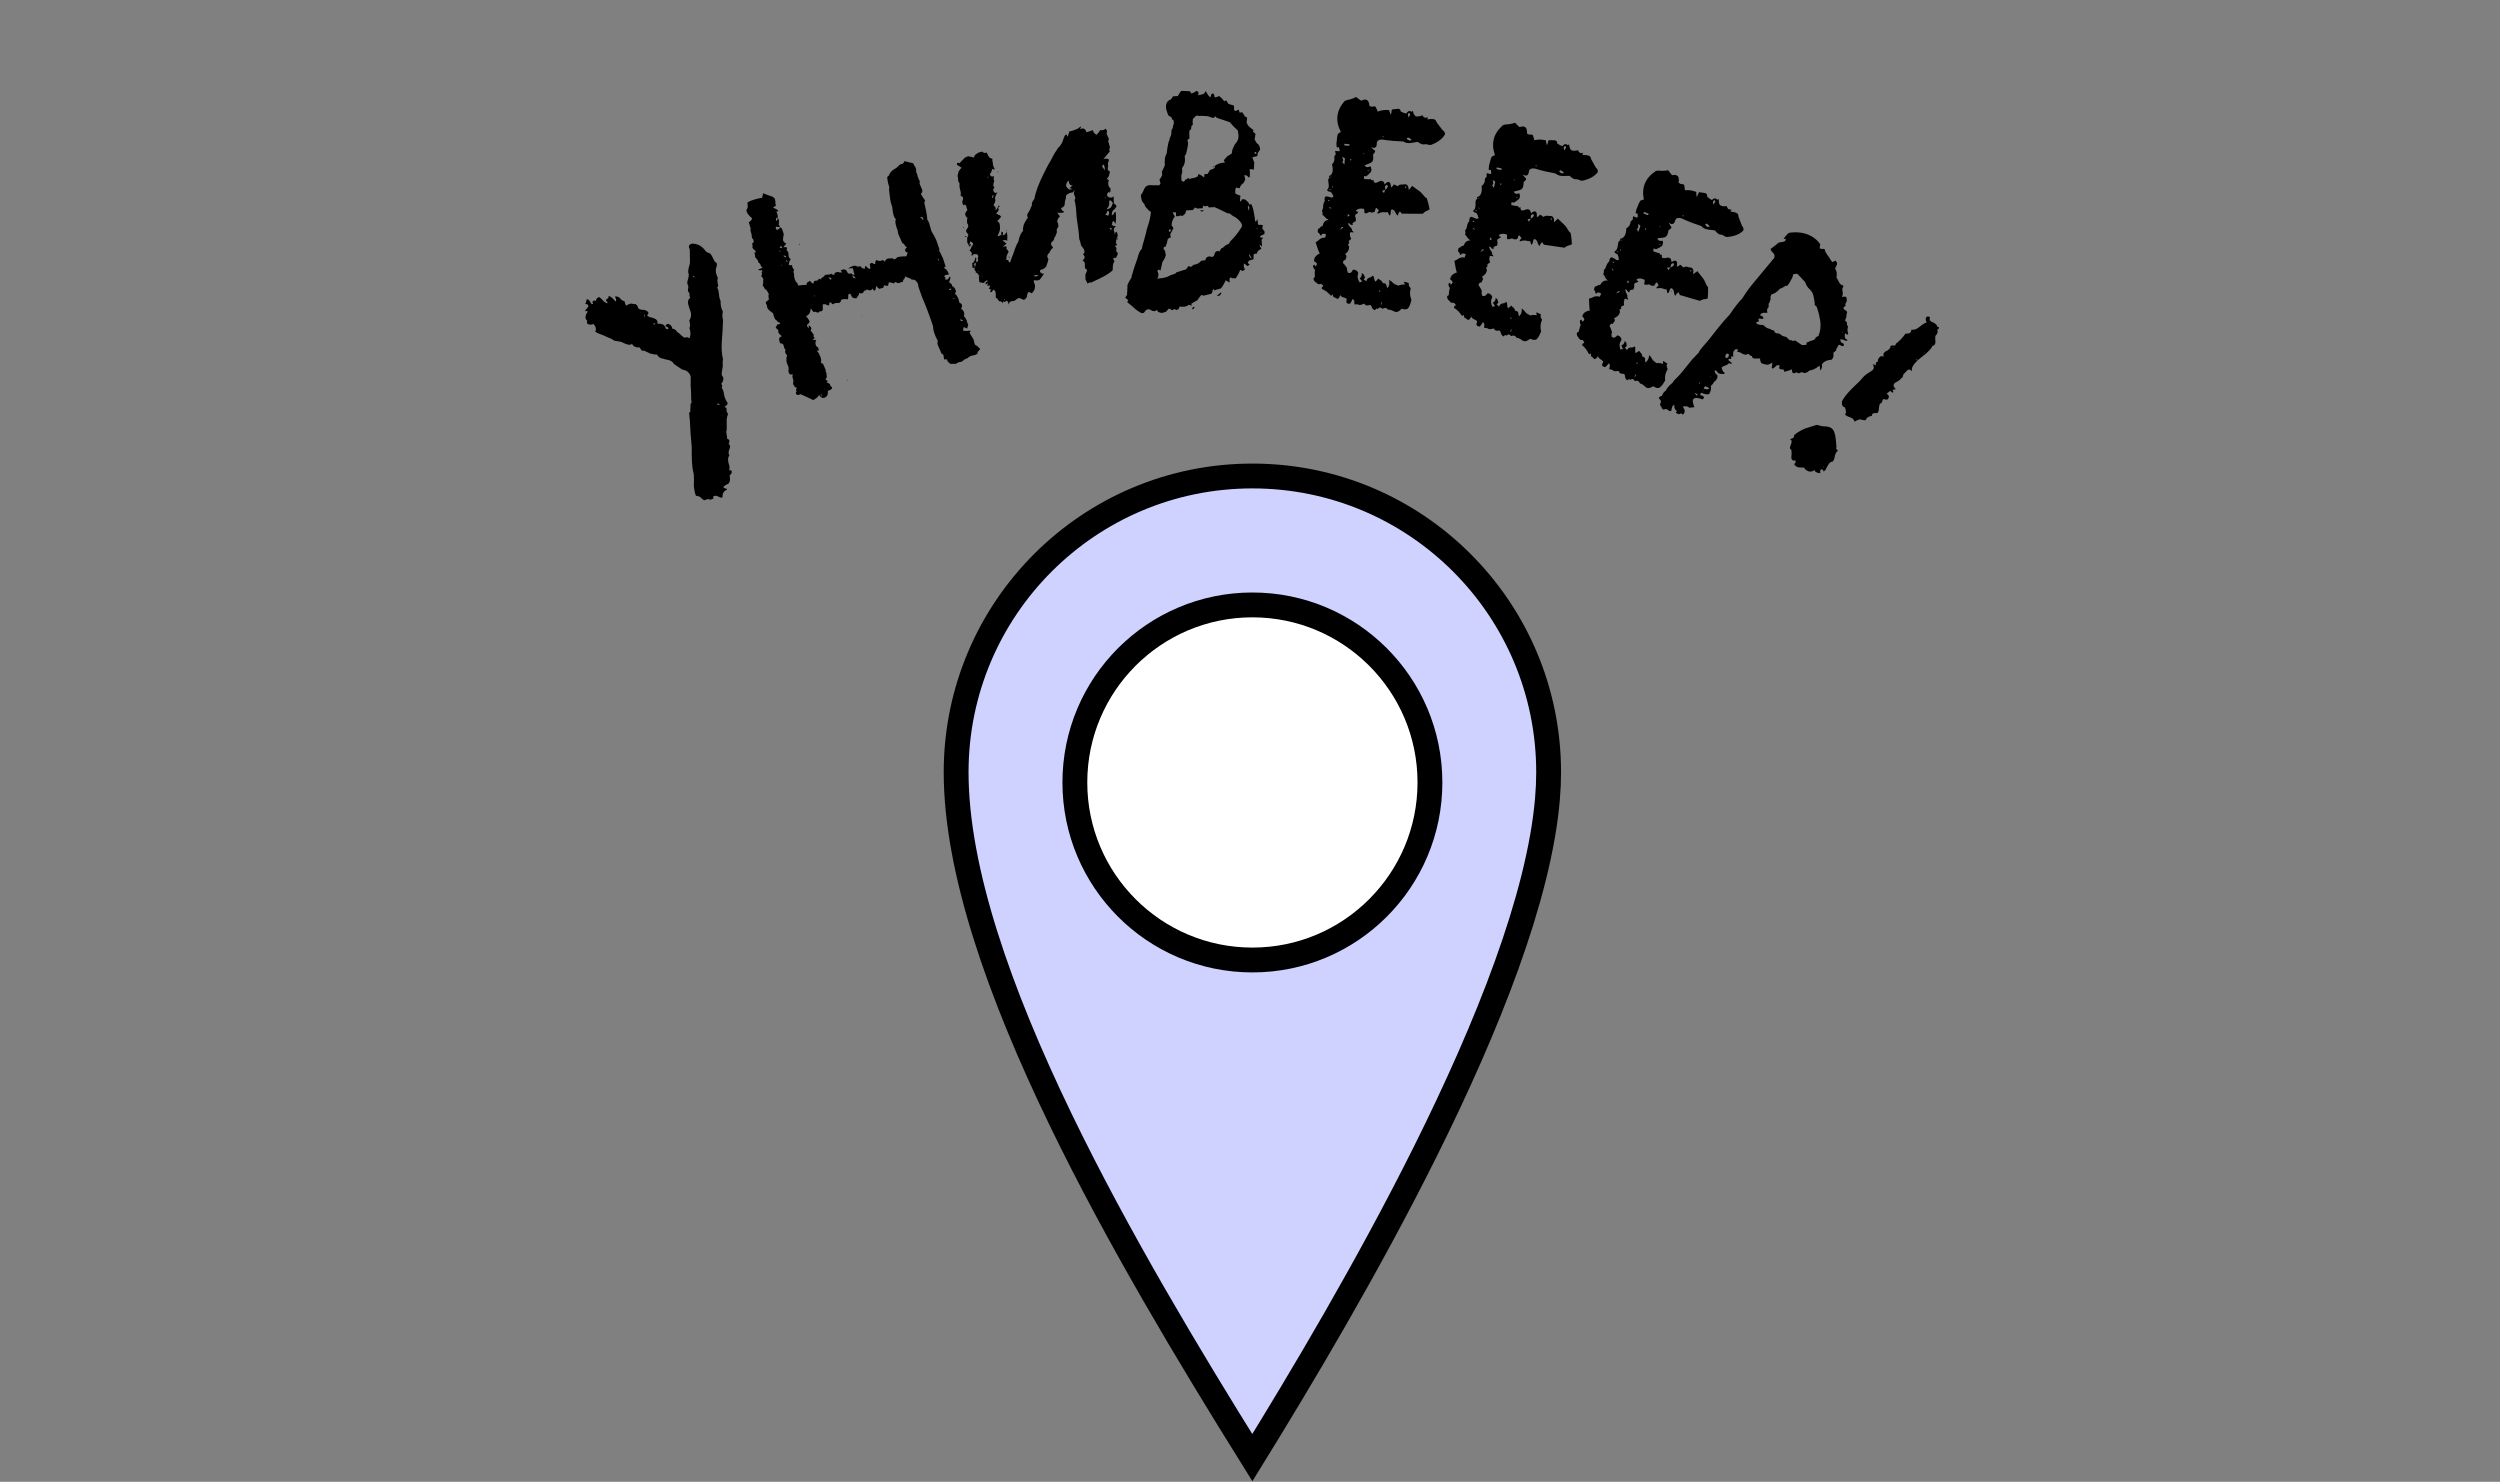
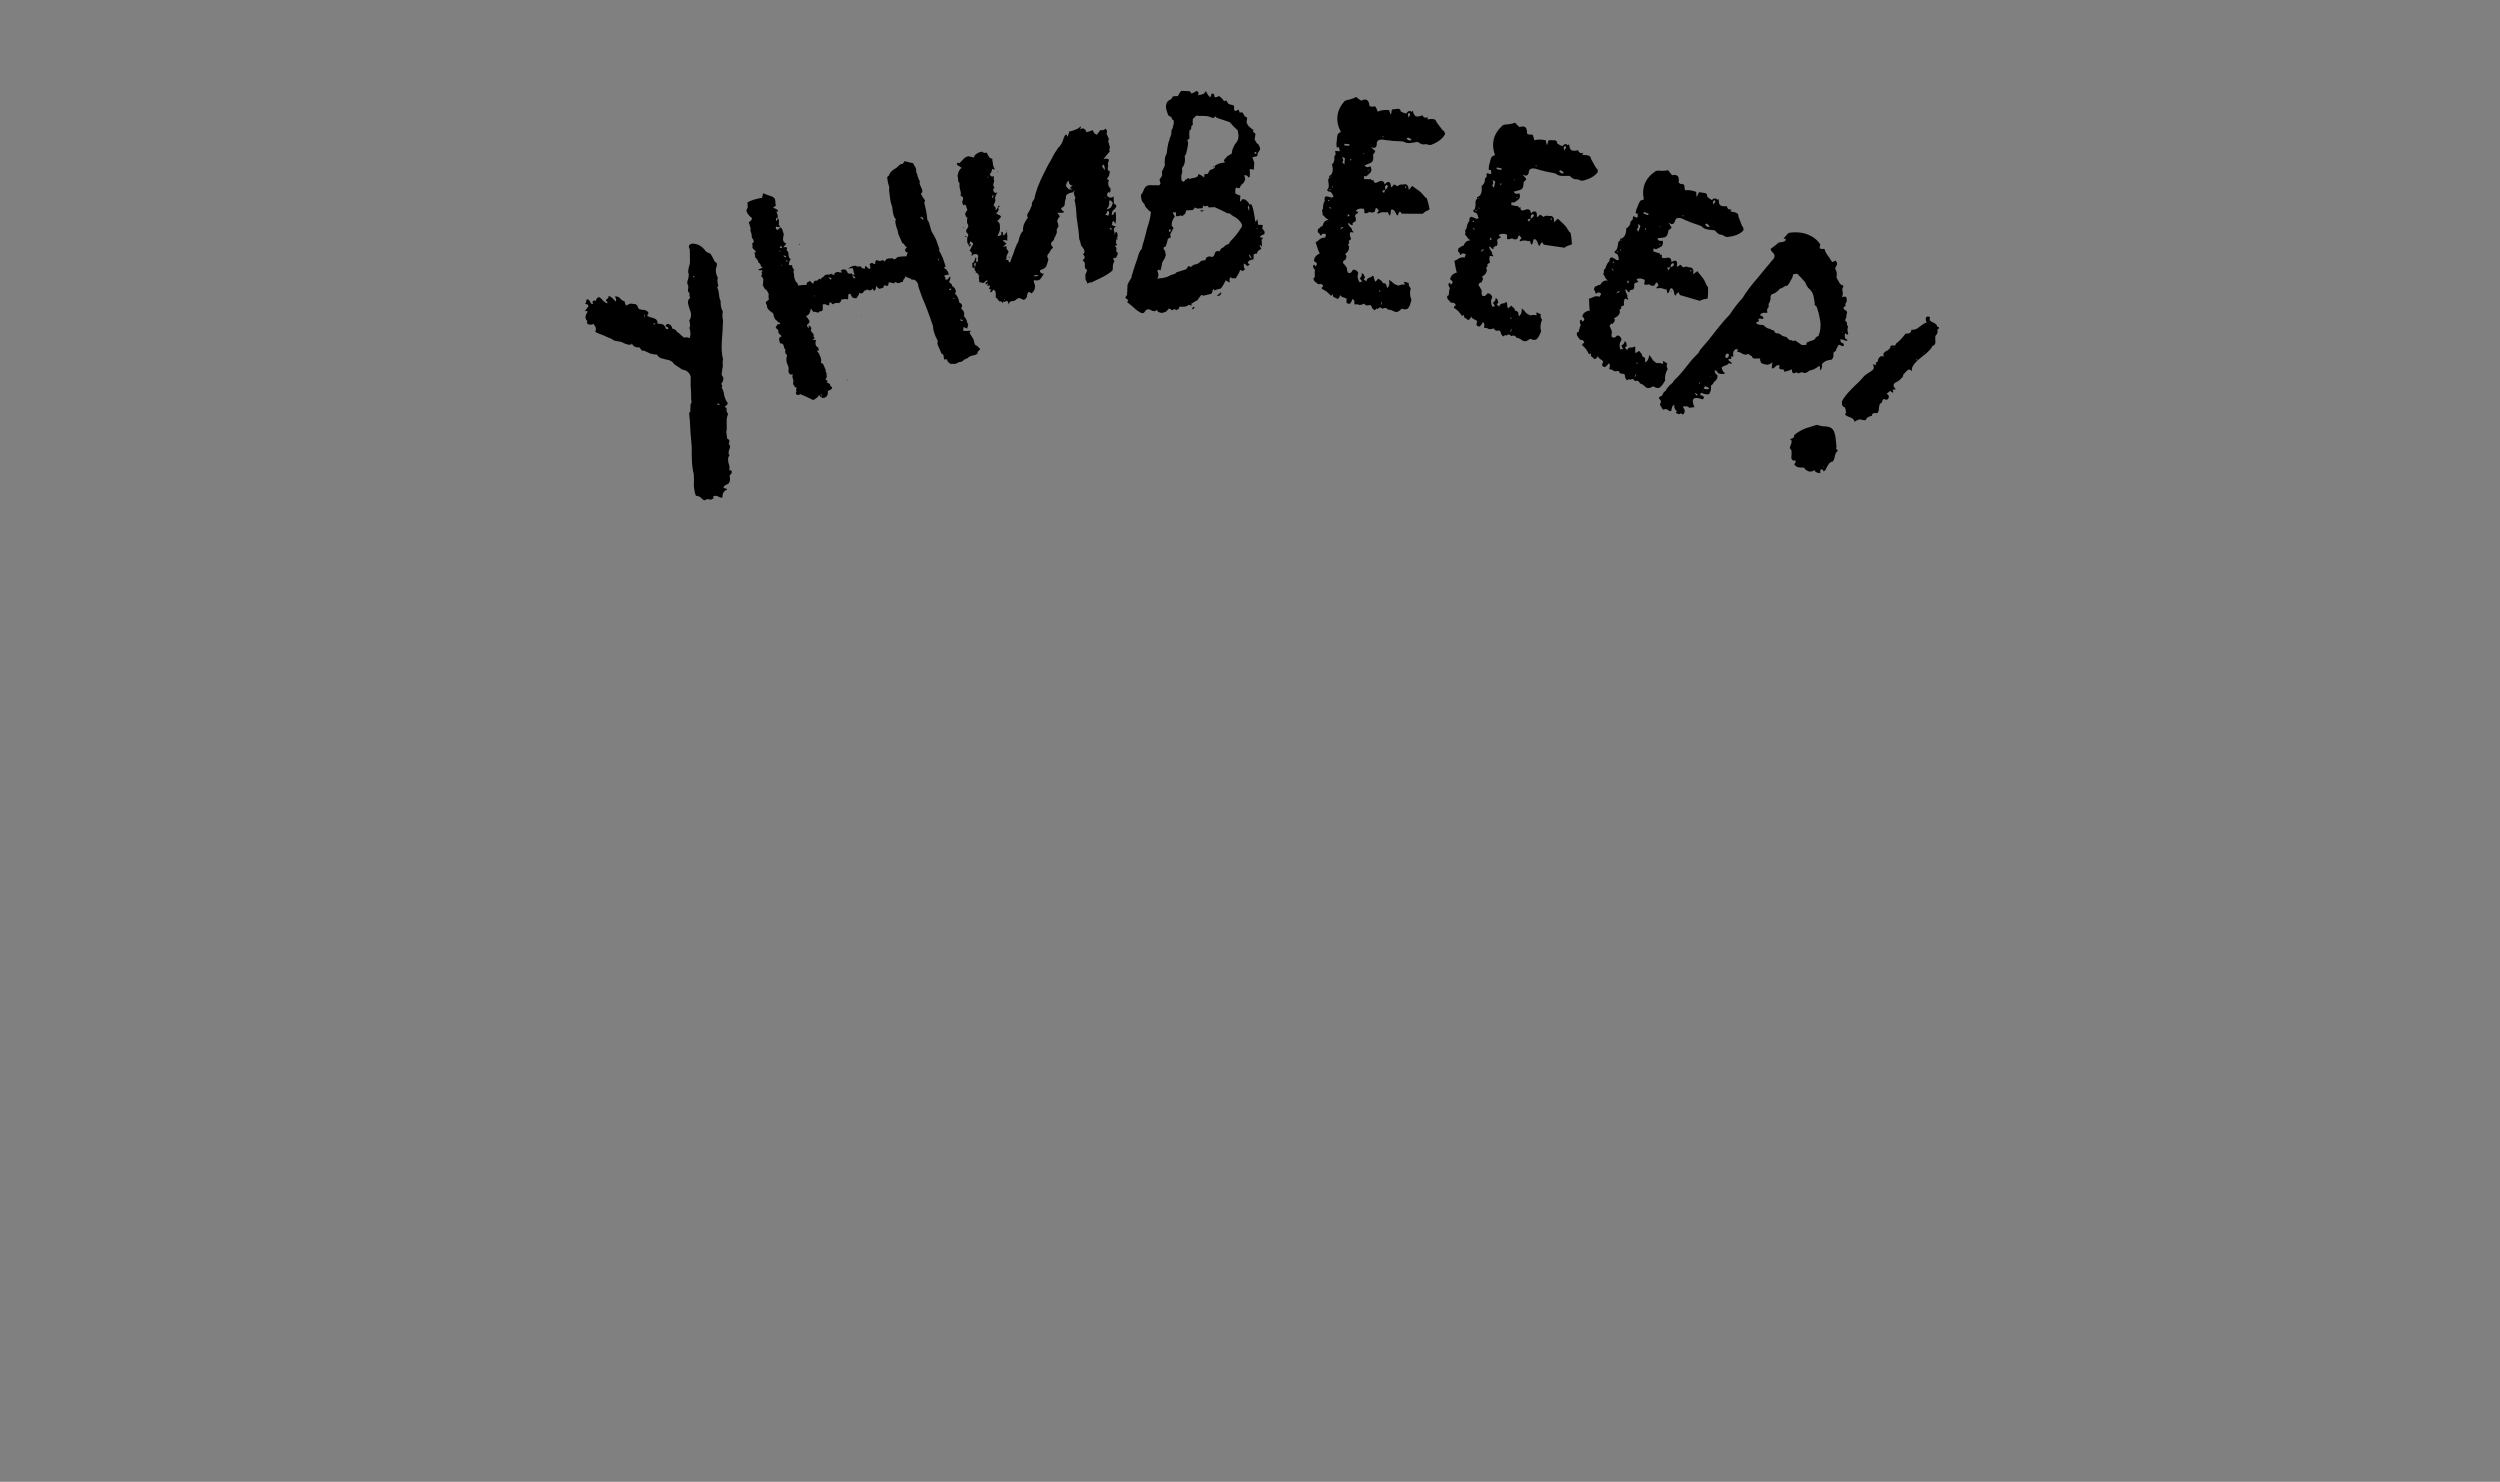
<svg xmlns="http://www.w3.org/2000/svg" width="302" height="179" viewBox="0 0 302 179" fill="none">
  <rect x="0" y="0" width="302" height="179" fill="#808080" stroke="none" />
-   <path d="M151.287 57.5C171.052 57.5 187.075 73.523 187.075 93.288C187.075 94.325 187.027 95.403 186.932 96.518C185.921 108.379 179.723 123.953 172.188 139.08C165.198 153.111 157.143 166.588 151.282 176.082C143.687 163.899 134.999 149.47 128.079 135.148C120.744 119.968 115.5 105.118 115.5 93.288C115.5 73.523 131.522 57.5 151.287 57.5Z" fill="#CFD2FF" stroke="black" stroke-width="3" />
-   <circle cx="151.29" cy="94.521" r="21.447" fill="white" stroke="black" stroke-width="3" />
  <path d="M83.813 58.628L83.832 57.948L83.81 57.297C83.684 56.817 83.608 56.263 83.582 55.635L83.558 54.803L83.563 54.013C83.447 52.84 83.368 51.722 83.328 50.659C83.309 50.632 83.294 50.521 83.282 50.327L83.265 50.036L83.234 49.815L83.373 49.84C83.372 49.72 83.379 49.554 83.395 49.341C83.42 49.082 83.431 48.892 83.43 48.772C83.485 48.734 83.517 48.692 83.525 48.646C83.543 48.553 83.542 48.493 83.523 48.466C83.494 48.364 83.481 48.05 83.484 47.523L83.465 47.052C83.463 46.932 83.452 46.798 83.432 46.65L83.438 46.04C83.436 45.799 83.433 45.619 83.432 45.499C83.373 45.176 83.157 44.92 82.785 44.73C82.525 44.706 82.293 44.602 82.087 44.42L81.766 44.215L81.416 43.97C81.312 43.759 81.102 43.599 80.786 43.492L80.439 43.427L80.063 43.321C79.758 43.288 79.525 43.124 79.364 42.83C79.17 42.842 78.901 42.803 78.558 42.715L78.195 42.539L77.763 42.35C77.634 42.398 77.532 42.367 77.457 42.257L77.259 41.968C76.797 42.001 76.49 41.848 76.338 41.507C76.257 41.684 76.003 41.696 75.576 41.544L75.311 41.423L75.046 41.301L74.56 41.21C74.319 41.213 74.096 41.123 73.891 40.941L73.389 40.739L72.859 40.495C72.385 40.335 72.065 40.191 71.897 40.063C72.069 39.784 71.996 39.47 71.677 39.123C71.54 39.217 71.355 39.242 71.124 39.199C70.901 39.109 70.843 38.967 70.952 38.771C70.765 38.616 70.694 38.423 70.737 38.191L70.817 37.955L70.926 37.759C71.053 37.591 70.956 37.537 70.633 37.596L70.824 37.344L71.056 37.064C71.118 36.86 70.997 36.741 70.691 36.708C70.791 36.559 70.849 36.378 70.865 36.165C70.994 36.117 71.134 36.203 71.284 36.423L71.384 36.658C71.468 36.722 71.561 36.739 71.662 36.71C71.549 36.545 71.548 36.425 71.658 36.349C71.74 36.293 71.861 36.292 72.018 36.345C71.952 36.189 72.065 36.03 72.359 35.87L72.611 36.061L72.85 36.321C73.075 36.531 73.247 36.635 73.367 36.634C73.384 36.541 73.384 36.481 73.365 36.454L73.267 36.399L73.211 36.317L73.237 36.178L73.402 36.065C73.512 35.99 73.543 35.888 73.495 35.759C73.615 35.757 73.769 35.834 73.956 35.989L74.166 36.208L74.377 36.428C74.477 36.278 74.442 36.08 74.273 35.833C74.522 35.783 74.726 35.846 74.885 36.019L75.096 36.239C75.245 36.339 75.356 36.383 75.43 36.373L75.474 36.525L75.517 36.677C75.546 36.779 75.603 36.861 75.687 36.925C75.805 36.803 75.989 36.718 76.238 36.669L76.516 36.721L76.766 36.731C76.896 36.804 76.985 36.904 77.033 37.033L77.105 37.227L77.259 37.364L77.398 37.389L77.606 37.429C77.801 37.417 77.94 37.443 78.023 37.507C78.377 37.669 78.425 37.858 78.169 38.074C78.244 38.184 78.361 38.266 78.519 38.319L78.727 38.358L78.964 38.438C79.326 38.554 79.477 38.774 79.416 39.099C79.897 39.093 80.18 39.182 80.265 39.366L80.35 39.49L80.393 39.642C80.45 39.724 80.561 39.769 80.728 39.776C80.754 39.637 80.711 39.545 80.6 39.5L80.502 39.446L80.363 39.42C80.489 39.132 80.659 39.056 80.873 39.192C81.05 39.273 81.172 39.452 81.24 39.728C81.341 39.7 81.486 39.763 81.672 39.917L81.814 40.124L81.911 40.178L82.009 40.232C82.43 40.671 82.696 40.853 82.806 40.777L82.847 40.749L82.958 40.734C83.097 40.76 83.209 40.805 83.293 40.869C83.455 40.515 83.45 40.095 83.277 39.607C83.396 39.485 83.392 39.185 83.266 38.705C83.458 38.453 83.518 38.129 83.449 37.732L83.262 37.194L83.132 36.738C83.045 36.434 83.129 36.174 83.386 35.958C83.311 35.848 83.277 35.77 83.286 35.723L83.297 35.474C83.249 35.345 83.183 35.248 83.099 35.185L83.11 34.935L83.149 34.727C83.156 34.56 83.113 34.408 83.019 34.27L83.043 33.951L83.136 33.645C83.216 33.348 83.222 33.122 83.155 32.965C83.116 32.79 83.137 32.554 83.216 32.257L83.31 31.951C83.344 31.766 83.357 31.636 83.347 31.562L83.338 30.841L83.329 30.12C83.112 29.744 83.215 29.511 83.64 29.423C84.185 29.453 84.608 29.628 84.908 29.948L85.09 30.127L85.232 30.333C85.418 30.488 85.604 30.582 85.79 30.617L85.987 30.906L86.172 31.265C86.287 31.55 86.423 31.719 86.58 31.773C86.601 31.92 86.602 32.041 86.585 32.133L86.504 32.37C86.461 32.602 86.459 32.805 86.498 32.98C86.537 33.155 86.609 33.349 86.713 33.56C86.642 33.811 86.635 33.977 86.691 34.06L86.693 34.24L86.765 34.433C86.775 34.507 86.73 34.618 86.63 34.768C86.733 34.859 86.806 35.112 86.848 35.528L86.909 35.971C86.966 36.174 87.014 36.302 87.052 36.357C87.03 36.857 87.119 37.281 87.317 37.63C87.239 38.047 87.248 38.385 87.343 38.642L87.289 39.891L87.206 41.099C87.134 41.996 87.18 42.772 87.345 43.427L87.293 43.705L87.311 43.996C87.324 44.31 87.298 44.509 87.235 44.593C87.245 44.667 87.241 44.75 87.224 44.843L87.185 45.051C87.15 45.237 87.212 45.416 87.372 45.59C87.412 45.885 87.328 46.145 87.118 46.37C87.258 46.516 87.278 46.664 87.178 46.813C87.235 46.895 87.311 47.065 87.406 47.323L87.496 47.807C87.611 48.213 87.749 48.502 87.908 48.676C87.891 48.769 87.864 48.848 87.828 48.913L87.663 49.026C87.498 49.139 87.531 49.217 87.763 49.26L87.765 49.441L87.767 49.621C87.806 49.796 87.868 49.916 87.952 49.979C87.845 50.295 87.787 50.536 87.78 50.703L87.787 51.243C87.811 51.752 87.792 52.048 87.728 52.132L87.789 52.575L87.85 53.018C88.128 53.07 88.186 53.273 88.024 53.626C88.21 53.781 88.245 53.979 88.128 54.221L88.061 54.388L88.021 54.597C87.995 54.736 88.029 54.874 88.124 55.011C87.95 55.171 87.907 55.462 87.995 55.887L88.126 56.343C88.129 56.583 88.112 56.736 88.076 56.801C88.297 56.771 88.404 56.839 88.397 57.005C88.39 57.172 88.304 57.312 88.139 57.424L88.169 57.646L88.187 57.937C88.179 58.103 88.112 58.271 87.985 58.439L87.709 58.567L87.461 58.736C87.315 58.877 87.427 58.982 87.798 59.051C87.789 59.097 87.794 59.134 87.813 59.162C87.427 59.305 87.25 59.608 87.283 60.07C87.201 60.126 87.104 60.132 86.992 60.087L86.727 59.966C86.486 59.848 86.291 59.86 86.145 60C86.193 60.129 86.189 60.212 86.134 60.25L85.982 60.294L85.859 60.378C85.728 60.306 85.589 60.28 85.442 60.3L85.248 60.372L85.055 60.444L84.803 60.252L84.621 60.074C84.406 59.938 84.225 59.88 84.078 59.901C83.954 59.662 83.866 59.237 83.813 58.628ZM78.903 39.147C79.034 39.219 79.121 39.199 79.166 39.088C79.082 39.024 78.994 39.044 78.903 39.147ZM77.826 38.369L77.904 37.952C77.794 38.027 77.768 38.166 77.826 38.369ZM86.94 48.854L86.883 48.772L86.814 48.759C86.721 48.741 86.656 48.765 86.62 48.831C86.723 48.922 86.829 48.93 86.94 48.854ZM83.744 33.471L83.883 33.497L83.868 33.386C83.849 33.359 83.816 33.341 83.77 33.332C83.715 33.37 83.706 33.416 83.744 33.471ZM96.662 47.606C96.536 47.734 96.401 47.758 96.255 47.676C96.11 47.594 96.102 47.452 96.231 47.25C96.143 47.215 96.15 47.067 96.253 46.803C96.087 46.84 95.979 46.76 95.928 46.563C95.827 46.499 95.787 46.407 95.807 46.289L95.838 46.111L95.823 45.954L95.809 45.797L95.728 45.614C95.722 45.434 95.736 45.3 95.77 45.212C95.482 45.303 95.308 45.198 95.248 44.896L95.264 44.561L95.234 44.246C94.985 43.846 94.932 43.396 95.075 42.896C94.859 42.736 94.796 42.509 94.884 42.215C94.769 42.12 94.714 42.035 94.718 41.961L94.642 41.666C94.544 41.527 94.406 41.461 94.226 41.467L94.151 41.172L94.116 40.969C94.093 40.834 94.203 40.712 94.447 40.604C94.346 40.54 94.224 40.429 94.082 40.273L94.022 40.136L94.027 40.024C94.021 39.845 93.908 39.713 93.688 39.627C93.808 39.32 93.904 39.168 93.979 39.171L94.091 39.177C94.182 39.136 94.236 39.094 94.253 39.05C94.24 39.02 94.211 38.996 94.167 38.979L94.035 38.928C93.961 38.924 93.919 38.87 93.909 38.765C93.659 38.693 93.487 38.386 93.394 37.845L93.155 37.677L92.897 37.463C92.711 37.289 92.631 37.106 92.655 36.914C92.53 36.714 92.485 36.57 92.519 36.482L92.682 36.355L92.916 36.143C92.859 36.095 92.833 35.997 92.841 35.848L92.826 35.691L92.877 35.559L92.776 35.33L92.589 35.03C92.501 34.996 92.415 34.925 92.331 34.816L92.25 34.633L92.123 34.47C92.171 34.413 92.192 34.294 92.185 34.115L92.196 33.892L92.207 33.668L92.08 33.506L91.954 33.343L91.98 33.277C91.996 33.233 92.02 33.204 92.051 33.191L92.036 33.033C91.982 32.911 92.001 32.83 92.093 32.79C92.069 32.654 92.012 32.607 91.92 32.647L91.763 32.662L91.565 32.585L92.068 32.363C92.116 32.306 92.096 32.26 92.008 32.226L91.922 32.155L91.901 32.109C91.895 31.93 91.804 31.806 91.628 31.738C91.609 31.528 91.477 31.312 91.234 31.092C91.231 30.838 91.188 30.657 91.104 30.548L91.332 30.447L91.186 30.239L91.013 30.096C90.858 29.91 90.835 29.774 90.944 29.69C90.802 29.534 90.831 29.393 91.031 29.269C91.065 29.181 91.048 29.061 90.981 28.908L90.875 28.791L90.814 28.654L90.805 28.385L90.73 28.09C90.649 27.907 90.634 27.75 90.685 27.618L90.57 27.232L90.454 26.846C90.715 26.694 90.842 26.529 90.836 26.349C90.39 25.999 90.168 25.66 90.168 25.332C90.277 25.248 90.328 25.116 90.322 24.936L90.312 24.667L90.278 24.464C90.678 24.215 91.284 24.02 92.097 23.88L92.082 23.723L92.133 23.591C92.136 23.516 92.155 23.435 92.189 23.347L92.519 23.475L92.849 23.603C93.217 23.695 93.451 23.811 93.548 23.95C93.606 23.998 93.644 24.126 93.664 24.336L93.674 24.605L93.729 24.854C93.546 24.935 93.437 25.019 93.403 25.107C93.785 25.23 93.995 25.375 94.031 25.541L93.92 25.535L93.808 25.53L93.843 25.733L93.924 25.916C93.957 26.156 93.965 26.298 93.948 26.342C94.049 26.407 94.101 26.566 94.104 26.82L94.068 27.109C94.121 27.231 94.177 27.316 94.234 27.364C94.156 27.434 94.073 27.453 93.986 27.419L93.874 27.413L93.742 27.362C93.708 27.45 93.698 27.509 93.711 27.54L93.792 27.723C93.907 27.818 94.052 27.735 94.229 27.475C94.334 27.465 94.434 27.567 94.528 27.781L94.583 28.03L94.684 28.258L94.622 28.613L94.586 28.903C94.575 29.126 94.708 29.304 94.985 29.437C94.812 29.623 94.693 29.766 94.629 29.867C94.839 29.848 94.966 29.846 95.01 29.863C95.08 29.942 95.082 30.068 95.013 30.244C95.101 30.278 95.172 30.356 95.226 30.478L95.256 30.793C95.272 31.078 95.361 31.238 95.523 31.276L95.375 31.56L95.293 31.869C95.256 32.032 95.388 32.083 95.689 32.023C95.678 32.246 95.759 32.429 95.931 32.572C95.832 32.761 95.825 32.91 95.91 33.019C95.911 33.601 96.049 33.995 96.323 34.203L96.363 34.294L96.398 34.497C96.879 34.431 97.231 34.403 97.454 34.414C97.431 34.278 97.458 34.175 97.536 34.104L97.674 34.044L97.836 33.917C97.894 33.965 97.965 34.043 98.049 34.151C98.15 34.216 98.208 34.264 98.221 34.294C98.255 34.206 98.289 34.118 98.323 34.03L98.395 33.944C98.486 33.904 98.554 33.892 98.598 33.909C98.747 33.916 98.855 33.832 98.923 33.656L99.187 33.759C99.164 33.623 99.25 33.53 99.447 33.48C99.546 33.291 99.7 33.186 99.91 33.167L100.133 33.177C100.238 33.167 100.329 33.127 100.407 33.056L100.494 33.128L100.625 33.179C100.713 33.213 100.773 33.223 100.803 33.21C100.763 33.118 100.782 33.037 100.86 32.966L101.088 32.865L101.246 32.85L101.378 32.901L101.713 32.918L101.652 32.781L101.546 32.663C101.868 32.485 102.113 32.504 102.282 32.721L102.362 32.904L102.469 33.021C102.526 33.069 102.675 33.076 102.915 33.043C102.895 33.161 103.005 33.204 103.245 33.171C103.218 33.11 103.185 33.033 103.144 32.942C103.134 32.837 103.116 32.754 103.089 32.693C103.093 32.619 103.088 32.566 103.074 32.536C103.047 32.475 103.027 32.429 103.014 32.398L102.745 32.408L102.43 32.437C102.83 32.188 103.126 32.075 103.319 32.1L103.451 32.151L103.583 32.202C103.657 32.206 103.799 32.197 104.009 32.178C104.002 32.327 104.154 32.423 104.465 32.468L104.496 32.291L104.527 32.113L104.679 32.21L104.786 32.327C104.87 32.436 104.98 32.478 105.115 32.455C105.149 32.367 105.153 32.292 105.126 32.231L105.071 31.983C105.031 31.891 105.124 31.814 105.351 31.75C105.567 31.91 105.692 31.945 105.726 31.858L105.737 31.634C105.771 31.546 105.812 31.474 105.859 31.416C106.079 31.501 106.241 31.539 106.346 31.529L106.529 31.448C106.651 31.395 106.768 31.453 106.879 31.622C106.964 31.402 107.09 31.274 107.256 31.237L107.571 31.208L107.84 31.198C107.965 31.398 108.161 31.348 108.429 31.047L108.947 30.983L109.485 30.964L109.664 30.503C109.471 30.478 109.363 30.399 109.34 30.263C109.317 30.128 109.39 30.004 109.559 29.893L109.387 29.75C109.33 29.703 109.281 29.633 109.241 29.542C109.214 29.481 109.178 29.442 109.134 29.425L109.002 29.374L108.7 28.688C108.659 28.596 108.599 28.459 108.518 28.276C108.468 28.079 108.438 27.929 108.428 27.824C108.162 27.139 108.094 26.696 108.223 26.493C108.024 26.29 107.898 25.963 107.845 25.512L107.781 24.994L107.625 24.517L107.534 24.064L107.47 23.547C107.4 23.14 107.386 22.819 107.427 22.582C107.306 22.307 107.221 21.908 107.171 21.383C107.202 21.37 107.241 21.334 107.288 21.277C107.336 21.219 107.375 21.184 107.405 21.17C107.481 20.846 107.756 20.561 108.23 20.315L108.393 20.188L108.581 19.996C108.707 19.868 108.859 19.8 109.039 19.794C109.086 19.737 109.134 19.679 109.181 19.622C109.215 19.534 109.248 19.483 109.278 19.47L109.831 19.608L110.318 19.721L110.439 19.996L110.586 20.204C110.667 20.387 110.695 20.575 110.671 20.768L110.792 21.043L110.867 21.337C110.931 21.564 111.018 21.762 111.13 21.932C111.065 22.033 111.066 22.16 111.134 22.313L111.315 22.724C111.48 23.016 111.454 23.246 111.237 23.415C111.416 23.737 111.589 24.006 111.758 24.223C111.727 24.237 111.693 24.325 111.656 24.487L111.766 24.985L111.876 25.483C111.96 25.919 112.009 26.28 112.026 26.564C112.167 26.721 112.262 26.934 112.308 27.205L112.424 27.591L112.519 27.931C112.769 28.331 112.961 28.684 113.095 28.989L113.292 29.558L113.488 30.127L113.437 30.259C113.548 30.429 113.705 30.742 113.907 31.2L114.063 31.677L114.239 32.201L114.147 32.241L114.03 32.347C114.378 32.558 114.574 32.836 114.617 33.181C114.289 33.181 114.099 33.246 114.048 33.378C114.237 33.477 114.269 33.59 114.143 33.718C114.289 33.8 114.416 33.799 114.524 33.714L114.621 33.562L114.764 33.39C114.848 33.499 114.807 33.735 114.64 34.1C114.93 34.264 115.05 34.411 114.999 34.543C115.175 34.611 115.31 34.752 115.404 34.966C115.512 35.209 115.489 35.365 115.337 35.432C115.651 35.731 115.834 36.106 115.887 36.556C116.239 36.692 116.309 36.934 116.098 37.282C116.257 37.395 116.363 37.512 116.417 37.634C116.498 37.817 116.504 37.996 116.436 38.172C116.578 38.328 116.689 38.497 116.77 38.68L116.845 38.975L116.966 39.249L116.915 39.381C116.894 39.5 116.867 39.603 116.833 39.691C116.613 39.606 116.475 39.539 116.417 39.492L116.386 39.669L116.33 39.913C116.431 39.977 116.587 40 116.797 39.98L117 39.945L117.289 39.981C117.163 40.11 117.107 40.189 117.121 40.22L117.308 40.52L117.495 40.82C117.593 40.959 117.665 41.164 117.712 41.435C117.704 41.584 117.811 41.7 118.03 41.786L118.223 41.974L118.415 42.163L118.273 42.335L118.084 42.527C118.138 42.649 118.089 42.744 117.936 42.811L117.753 42.892L117.55 42.927C117.188 43.014 116.966 43.13 116.884 43.275C116.749 43.298 116.611 43.359 116.472 43.457L116.147 43.71C115.893 43.712 115.673 43.791 115.486 43.947C115.337 43.939 115.121 43.944 114.836 43.96C114.691 43.878 114.576 43.783 114.492 43.675L114.391 43.446C114.364 43.385 114.252 43.38 114.056 43.43L114.021 43.227L113.986 43.024C113.98 42.844 113.902 42.751 113.753 42.744L113.309 41.737C113.228 41.554 113.222 41.375 113.29 41.199C112.906 40.494 112.712 39.888 112.706 39.38C112.236 37.984 111.793 36.814 111.376 35.868C111.349 35.807 111.204 35.397 110.942 34.639C110.94 34.385 110.868 34.18 110.726 34.024C110.557 33.807 110.359 33.73 110.133 33.794C110.106 33.733 110.048 33.685 109.96 33.651L109.763 33.574C109.543 33.489 109.404 33.423 109.347 33.375C109.36 33.406 109.352 33.428 109.321 33.441L109.316 33.553L109.219 33.705C109.11 33.789 109.068 33.899 109.091 34.035C109.017 34.031 108.918 34.056 108.796 34.11L108.613 34.191C108.522 34.231 108.375 34.187 108.172 34.057C108.111 34.084 108.064 34.142 108.03 34.23L107.852 34.199L107.72 34.148C107.615 34.157 107.497 34.137 107.365 34.086C107.337 34.353 107.293 34.5 107.232 34.527C107.201 34.54 107.046 34.518 106.765 34.46C106.788 34.595 106.746 34.705 106.637 34.789L106.434 34.824L106.251 34.905C106.193 34.857 106.114 34.801 106.013 34.737C105.928 34.628 105.879 34.559 105.866 34.528L105.784 34.838C105.794 34.943 105.768 35.009 105.707 35.035C105.626 35.181 105.524 35.116 105.403 34.842C105.352 34.974 105.259 35.051 105.123 35.075C104.944 35.081 104.812 35.03 104.728 34.921C104.738 35.026 104.622 35.095 104.382 35.128C104.293 35.422 104.095 35.51 103.787 35.391C103.78 35.54 103.738 35.65 103.659 35.72L103.563 35.872L103.466 36.024C103.151 36.054 102.953 35.977 102.872 35.794L102.792 35.611C102.765 35.55 102.707 35.503 102.619 35.469C102.497 35.523 102.448 35.617 102.471 35.753L102.461 35.976L102.43 36.154C102.118 36.109 101.902 36.113 101.78 36.167C101.661 36.146 101.599 36.211 101.591 36.359C101.476 36.593 101.308 36.667 101.088 36.581L100.839 36.637L100.565 36.758L100.479 36.686L100.438 36.595C100.412 36.534 100.33 36.515 100.195 36.538C100.184 36.762 100.163 36.88 100.133 36.894L100.021 36.888L99.823 36.812C99.678 36.73 99.529 36.723 99.377 36.79C99.39 36.82 99.393 36.91 99.386 37.059L99.396 37.328C99.385 37.551 99.261 37.642 99.024 37.601C98.943 37.747 98.836 37.794 98.704 37.742L98.506 37.666C98.462 37.649 98.395 37.66 98.303 37.701C98.259 37.684 98.139 37.536 97.944 37.258C97.888 37.793 97.695 38.097 97.363 38.17L97.616 38.496L97.823 38.842C97.792 38.855 97.769 38.884 97.751 38.928C97.734 38.972 97.717 39.016 97.7 39.06L97.538 39.186C97.429 39.27 97.481 39.43 97.694 39.664C97.701 39.515 97.7 39.388 97.69 39.283C97.848 39.395 97.941 39.482 97.968 39.543C98.035 39.695 98.015 39.814 97.906 39.898C98.102 40.176 98.235 40.354 98.306 40.432C98.238 40.608 98.283 40.752 98.442 40.864L98.167 40.985C98.194 41.046 98.26 41.072 98.365 41.062L98.477 41.067L98.609 41.118C98.483 41.247 98.472 41.47 98.576 41.788C98.691 41.883 98.77 41.94 98.814 41.956C98.882 42.109 98.92 42.238 98.93 42.343L98.818 42.337L98.661 42.352L98.914 42.678L99.096 43.089C99.217 43.364 99.235 43.611 99.149 43.831C99.356 43.886 99.471 43.981 99.494 44.116L99.736 44.665L99.751 44.822C99.73 44.941 99.764 45.017 99.852 45.051L99.841 45.275L99.876 45.478C99.886 45.583 99.828 45.699 99.702 45.827C99.817 45.922 99.919 45.987 100.006 46.021L99.864 46.193C100.172 46.313 100.302 46.401 100.254 46.459L100.315 46.596C100.328 46.626 100.392 46.689 100.507 46.784C100.53 46.919 100.466 47.021 100.313 47.088L99.993 47.229C100.04 47.5 99.992 47.722 99.849 47.894C99.615 48.107 99.39 48.133 99.174 47.974C99.174 47.974 99.145 47.95 99.088 47.902C99.017 47.824 98.968 47.755 98.941 47.694C98.886 47.9 98.652 48.112 98.239 48.331L97.473 47.959L96.662 47.606ZM93.734 26.601C93.748 26.631 93.776 26.655 93.82 26.672C93.851 26.659 93.874 26.63 93.891 26.586C93.909 26.542 93.927 26.461 93.948 26.342L93.882 26.317L93.77 26.311C93.763 26.46 93.751 26.557 93.734 26.601ZM103.335 33.623C103.352 33.579 103.303 33.509 103.189 33.414L103.082 33.297L102.996 33.226C102.968 33.493 103.081 33.625 103.335 33.623ZM94.692 30.878C94.648 30.861 94.633 30.868 94.646 30.898C94.673 30.959 94.709 30.998 94.752 31.015L94.95 31.092C94.967 31.048 94.969 31.011 94.956 30.98L94.87 30.909C94.782 30.875 94.722 30.864 94.692 30.878ZM111.372 26.197L111.143 26.298L111.275 26.349L111.361 26.421C111.388 26.482 111.445 26.529 111.533 26.563C111.55 26.519 111.539 26.451 111.498 26.36L111.372 26.197ZM100.447 33.64L100.294 33.543C100.207 33.509 100.132 33.506 100.071 33.533C100.186 33.628 100.279 33.714 100.35 33.792C100.38 33.779 100.412 33.728 100.447 33.64ZM115.993 38.531L116.054 38.668L116.049 38.78C116.228 38.774 116.326 38.749 116.343 38.705L115.993 38.531ZM114.937 34.898C114.761 34.83 114.67 34.87 114.663 35.019C114.795 35.071 114.886 35.03 114.937 34.898ZM94.177 29.958L94.492 29.928L94.431 29.791L94.325 29.674L94.273 29.806C94.226 29.863 94.194 29.914 94.177 29.958ZM113.469 31.447C113.425 31.43 113.363 31.33 113.282 31.147C113.285 31.401 113.347 31.501 113.469 31.447ZM95.147 31.661L95.005 31.341C94.964 31.578 95.011 31.684 95.147 31.661ZM99.174 47.974C99.299 47.845 99.328 47.705 99.261 47.552C99.254 47.701 99.225 47.842 99.174 47.974ZM115.396 36.062L115.061 36.046C115.206 36.128 115.318 36.133 115.396 36.062ZM94.16 30.293L94.14 30.247C94.123 30.291 94.121 30.328 94.135 30.359C94.165 30.345 94.225 30.355 94.312 30.39C94.33 30.346 94.301 30.322 94.226 30.318L94.16 30.293ZM94.415 31.984L94.389 32.05L94.409 32.096C94.501 32.055 94.503 32.018 94.415 31.984ZM96.615 29.538L96.574 29.446C96.483 29.487 96.481 29.524 96.569 29.558C96.613 29.575 96.628 29.568 96.615 29.538ZM99.098 47.679C99.115 47.635 99.093 47.626 99.032 47.653C99.015 47.697 99.037 47.706 99.098 47.679ZM104.079 38.158L104.13 38.026C104.069 38.053 104.052 38.097 104.079 38.158ZM98.4 35.691L98.308 35.731L98.329 35.777C98.417 35.811 98.44 35.782 98.4 35.691ZM102.296 45.885L102.337 45.977C102.35 46.007 102.366 46.001 102.383 45.957L102.362 45.911C102.349 45.88 102.327 45.872 102.296 45.885ZM82.491 51.781L82.511 51.827C82.528 51.783 82.522 51.768 82.491 51.781ZM116.175 20.275L115.581 19.892C115.597 19.65 115.703 19.593 115.902 19.72L116.153 19.461L116.403 19.202C116.48 19.083 116.583 19.01 116.714 18.981C116.862 18.881 116.993 18.853 117.105 18.897C117.184 18.948 117.272 18.963 117.37 18.941L117.429 18.98C117.469 19.005 117.505 19.014 117.538 19.007C117.617 19.058 117.675 19.012 117.712 18.867L117.74 18.759L117.827 18.689C118.175 18.409 118.474 18.293 118.724 18.341C118.752 18.471 118.913 18.505 119.206 18.441L119.308 18.675L119.469 18.947C119.53 19.07 119.665 19.143 119.874 19.166L119.879 19.421L119.921 19.616C119.963 19.812 119.972 19.929 119.946 19.969L120.027 20.105L120.059 20.252C120.145 20.335 120.163 20.417 120.112 20.496L119.835 20.402C119.827 20.677 119.735 20.884 119.561 21.025C119.657 21.311 119.828 21.393 120.075 21.271C120.027 21.52 120.036 21.723 120.104 21.879C119.928 22.326 119.945 22.561 120.155 22.584C119.995 22.789 119.945 22.954 120.006 23.077C120.128 23.323 120.292 23.373 120.499 23.226C120.295 23.543 120.197 23.803 120.207 24.005L120.239 24.152L120.222 24.309C120.21 24.414 120.141 24.565 120.013 24.764C120.193 24.963 120.29 25.096 120.304 25.161L120.266 25.221C120.208 25.267 120.218 25.316 120.298 25.367C120.414 25.274 120.481 25.191 120.5 25.119L120.566 24.951L120.642 24.832C120.819 24.862 120.788 24.954 120.549 25.108C120.721 25.275 120.65 25.495 120.334 25.769L120.512 25.883L120.631 25.96C120.736 25.971 120.835 26.035 120.928 26.151C120.859 26.303 120.808 26.382 120.775 26.389L120.65 26.519L120.611 26.578L120.437 26.718C120.693 26.799 120.811 27.029 120.791 27.409C120.829 27.742 120.746 28.067 120.542 28.384C120.498 28.496 120.541 28.537 120.672 28.509L120.808 28.428L120.954 28.397L120.967 27.985C121.177 28.007 121.229 28.167 121.122 28.463C121.434 28.327 121.585 28.158 121.575 27.955C121.636 28.078 121.675 28.258 121.691 28.493L121.672 29.111C121.539 28.969 121.349 28.959 121.103 29.081C121.215 29.125 121.377 29.243 121.589 29.436C121.382 29.583 121.24 29.716 121.164 29.835C121.352 29.76 121.466 29.735 121.506 29.761C121.611 29.772 121.628 29.854 121.559 30.005L121.85 30.403C121.773 30.521 121.691 30.693 121.603 30.916L121.552 31.388C121.591 31.414 121.676 31.412 121.807 31.384C121.823 31.619 121.897 31.723 122.027 31.694C122.083 31.478 122.211 31.126 122.412 30.639L122.6 30.087L122.798 29.583L123.017 29.178L123.127 28.744C123.245 28.344 123.404 28.053 123.604 27.874C123.543 27.75 123.571 27.488 123.689 27.088C123.854 26.745 124.016 26.471 124.176 26.266C124.043 26.124 124.053 25.934 124.206 25.697L124.359 25.459L124.464 25.232C124.551 25.008 124.621 24.856 124.672 24.777C124.625 24.719 124.633 24.598 124.696 24.414L124.849 24.176L124.963 23.998C125.094 23.185 125.483 22.145 126.129 20.88C126.458 20.195 126.738 19.674 126.967 19.317L127.367 18.565L127.788 17.911C128.13 17.598 128.365 17.189 128.494 16.684C128.601 16.388 128.706 16.245 128.811 16.257L128.87 16.295L128.892 16.393C128.866 16.433 128.873 16.465 128.913 16.491C128.945 16.483 128.974 16.46 129 16.421C129.088 16.197 129.15 16.013 129.187 15.868C129.39 15.858 129.725 15.752 130.192 15.548L130.279 15.478L130.366 15.408C130.483 15.315 130.561 15.281 130.6 15.306L130.534 15.474L130.468 15.642C130.824 15.394 131.087 15.508 131.258 15.982L131.688 15.838L132.019 15.715C132.029 15.918 132.172 16.108 132.45 16.287L132.701 16.028L132.892 15.73L133.098 15.737L133.245 15.705C133.317 15.723 133.424 15.666 133.566 15.533L133.727 15.805C133.748 15.903 133.72 16.011 133.644 16.13C133.709 16.116 133.739 16.178 133.735 16.315L133.826 16.5L133.918 16.685C133.96 16.88 133.936 17.005 133.845 17.059L133.947 17.292L134 17.537C134.107 17.718 134.097 17.908 133.97 18.106C134.049 18.157 134.079 18.219 134.061 18.291L133.695 18.728L133.493 18.977L133.291 19.225C133.578 19.129 133.803 19.148 133.969 19.283L133.914 19.5L133.848 19.667C133.825 19.877 133.833 19.994 133.873 20.02C133.755 20.421 133.821 20.645 134.07 20.693C134.032 21.145 133.909 21.445 133.702 21.592C133.861 21.694 133.947 21.777 133.961 21.843L133.885 21.962L133.868 22.119C133.863 22.256 133.899 22.419 133.973 22.607C134.118 22.644 134.175 22.751 134.145 22.928C134.181 23.091 134.137 23.203 134.013 23.264C133.988 23.303 133.965 23.274 133.943 23.177L134.041 23.155L134.031 23.107C133.791 23.261 133.696 23.452 133.746 23.68L133.924 23.795L134.043 23.871C134.252 23.894 134.412 23.843 134.521 23.717C134.517 23.854 134.528 24.141 134.554 24.579L134.733 24.694L134.873 24.868L134.807 25.036L134.692 25.214C134.608 25.301 134.509 25.39 134.392 25.484L134.282 25.917C134.401 25.994 134.482 25.976 134.526 25.864L134.592 25.696C134.617 25.657 134.679 25.626 134.777 25.605L134.802 25.958L134.817 26.262C134.822 26.602 134.794 26.863 134.731 27.048L134.549 26.678C134.433 26.771 134.362 26.838 134.336 26.877L134.368 27.024L134.291 27.143L134.529 27.296L134.687 27.313L134.844 27.33C134.655 27.405 134.553 27.564 134.538 27.806L134.65 28.088L134.605 28.354C134.726 28.123 134.802 28.004 134.835 27.997C134.9 27.983 134.961 28.106 135.017 28.367L134.983 28.681L135.025 28.877C134.967 28.924 134.922 28.95 134.889 28.957C134.85 28.932 134.839 28.883 134.858 28.811L135.004 28.779L134.972 28.633C134.856 28.726 134.81 28.906 134.834 29.174L134.8 29.488C134.763 29.633 134.735 29.741 134.717 29.813C134.829 29.857 134.879 29.932 134.868 30.037L134.844 30.4C134.988 30.437 135.046 30.544 135.016 30.721L134.912 30.948L134.807 31.175C134.721 31.091 134.607 31.116 134.465 31.249L134.557 31.434L134.637 31.57C134.528 31.696 134.462 31.864 134.439 32.074L134.409 32.643C134.217 32.855 133.816 33.13 133.206 33.466C133.141 33.48 133.018 33.541 132.837 33.649C132.681 33.717 132.541 33.781 132.418 33.842L132.048 34.024L131.815 34.126C131.67 34.089 131.527 34.137 131.385 34.27L131.294 34.085L131.203 33.901C131.102 33.752 131.087 33.602 131.156 33.45C131.077 33.399 131.082 33.262 131.169 33.038L131.274 32.811L131.329 32.594C131.112 32.539 131.021 32.354 131.055 32.04L131.041 31.736C130.94 31.587 130.854 31.503 130.782 31.485C131.091 31.179 131.106 30.937 130.829 30.759L130.944 30.58L131.02 30.461L130.957 30.168L130.795 29.896C130.676 29.82 130.589 29.651 130.532 29.39L130.479 29.146L130.367 28.863C130.345 28.288 130.242 27.424 130.06 26.269L129.985 25.212C129.954 24.911 129.896 24.566 129.811 24.175L129.877 24.007L129.905 23.899L129.782 23.567C129.728 23.477 129.719 23.359 129.756 23.215C129.286 23.248 128.958 23.387 128.773 23.632L128.749 23.996C128.698 24.075 128.661 24.219 128.638 24.429L128.604 24.743C128.6 24.881 128.458 25.014 128.179 25.142C128.214 25.305 128.272 25.412 128.351 25.463L128.459 25.491L128.54 25.627C128.417 25.688 128.286 25.716 128.149 25.712L127.943 25.705L127.737 25.699C127.758 25.796 127.808 25.871 127.887 25.922L127.958 26.009L128.038 26.145C127.813 26.364 127.705 26.575 127.715 26.778L127.827 27.06L127.853 27.413C127.685 27.586 127.619 27.753 127.655 27.916C127.694 27.942 127.683 28.047 127.621 28.231L127.544 28.35L127.527 28.507C127.411 28.6 127.35 28.716 127.346 28.853L127.28 29.021L127.155 29.15C127.006 29.251 126.946 29.366 126.974 29.497C127.009 29.659 127.086 29.779 127.205 29.856L127.178 29.964C127.152 30.004 127.107 30.03 127.042 30.045C126.838 30.362 126.739 30.537 126.746 30.569C126.623 30.63 126.546 30.749 126.516 30.926C126.498 30.998 126.542 31.125 126.65 31.306C126.583 31.628 126.493 31.92 126.38 32.183C126.303 32.302 126.203 32.392 126.08 32.453C126.054 32.493 126.009 32.52 125.944 32.534C125.807 32.529 125.7 32.587 125.623 32.706C125.619 32.843 125.673 32.934 125.784 32.977L125.903 33.054L126.109 33.06C125.829 33.496 125.659 33.738 125.601 33.785C125.42 33.892 125.185 33.909 124.896 33.835C124.877 33.907 124.882 34.009 124.911 34.139L124.932 34.237L125.002 34.324C125.044 34.519 125.038 34.725 124.982 34.942C124.869 35.205 124.734 35.371 124.578 35.439C124.273 35.13 124.098 35.27 124.056 35.859C123.877 36.137 123.732 36.253 123.62 36.209L123.393 36.105L123.165 36.001L122.921 36.054C122.805 36.147 122.718 36.217 122.66 36.264C122.602 36.311 122.491 36.352 122.328 36.387C122.112 36.332 121.937 36.472 121.805 36.807L121.801 36.552L121.721 36.416C121.66 36.293 121.546 36.318 121.379 36.49C121.267 36.447 121.217 36.372 121.228 36.267L121.375 36.236L121.343 36.089L121.277 36.257L121.211 36.425C121.192 36.497 121.158 36.572 121.107 36.652L121.075 36.505L120.896 36.39C120.845 36.47 120.753 36.438 120.62 36.297L120.47 36.074L120.351 35.997L120.291 35.959L120.283 35.449C120.273 35.246 120.209 35.107 120.09 35.03C120.043 34.972 119.982 35.003 119.905 35.122L119.829 35.24L119.693 35.321C119.653 35.296 119.626 35.25 119.612 35.185L119.689 35.066C119.74 34.987 119.657 34.92 119.44 34.864L119.517 34.745L119.555 34.686C119.599 34.574 119.601 34.505 119.561 34.48L119.268 34.543C119.28 34.439 119.304 34.314 119.341 34.17C119.225 34.263 119.137 34.333 119.079 34.38C119.037 34.184 119.065 34.076 119.162 34.055L119.26 34.034C119.286 33.994 119.291 33.941 119.277 33.876C119.238 33.851 119.143 33.888 118.995 33.989L118.918 34.108L118.782 34.188L118.565 34.133L118.3 34.088L118.264 33.687C118.229 33.524 118.249 33.383 118.326 33.264C118.261 33.278 118.188 33.26 118.109 33.209L118.207 33.188L118.186 33.09C117.738 32.914 117.61 32.481 117.802 31.792L117.976 31.651L118.112 31.571C118.189 31.452 118.184 31.351 118.098 31.267C118.211 31.004 118.189 30.821 118.03 30.719C117.781 30.671 117.614 30.69 117.531 30.776L117.492 30.835C117.434 30.882 117.385 30.893 117.346 30.867C117.452 30.571 117.377 30.383 117.121 30.302C117.249 30.104 117.331 29.933 117.368 29.788C117.509 29.655 117.566 29.523 117.538 29.393C117.445 29.277 117.342 29.197 117.23 29.153C117.186 29.265 117.12 29.433 117.032 29.656C116.925 29.475 116.86 29.335 116.839 29.238L116.835 28.983L116.831 28.728C116.959 28.529 116.995 28.385 116.942 28.294L116.802 28.12L116.71 27.935C116.689 27.838 116.72 27.745 116.804 27.659L116.919 27.481C116.97 27.401 116.981 27.297 116.953 27.166C116.86 27.05 116.815 26.924 116.819 26.786L116.815 26.531L116.871 26.315C116.68 26.22 116.588 26.035 116.597 25.76L116.75 25.522L116.865 25.344L116.774 25.159L116.71 24.866C116.603 24.684 116.498 24.673 116.396 24.831C116.288 24.65 116.237 24.491 116.241 24.354L116.335 24.077L116.33 23.822L116.212 23.746L116.033 23.631C116.096 23.447 116.075 23.196 115.972 22.877C115.951 22.779 115.93 22.681 115.908 22.584C115.92 22.479 115.918 22.394 115.904 22.329C115.916 22.224 115.918 22.155 115.911 22.123C115.832 22.072 115.774 21.965 115.739 21.802L115.735 21.547L115.693 21.352C115.664 21.221 115.703 21.008 115.81 20.712C115.905 20.521 116.027 20.375 116.175 20.275ZM117.913 31.358C117.982 31.207 117.948 31.129 117.811 31.125C117.788 31.334 117.738 31.498 117.662 31.617C117.585 31.736 117.511 31.786 117.439 31.768C117.451 32.14 117.477 32.339 117.517 32.365C117.557 32.391 117.622 32.376 117.712 32.323C117.822 32.197 117.875 32.049 117.872 31.879C117.934 31.695 117.948 31.521 117.913 31.358ZM128.79 22.298L128.784 22.504L128.924 22.679L129.053 22.804C129.147 22.92 129.284 22.925 129.466 22.817L129.238 22.713C129.289 22.634 129.331 22.59 129.364 22.583L129.451 22.513L129.587 22.433C129.273 22.398 129.109 22.195 129.097 21.823C128.948 21.923 128.868 22.026 128.856 22.131L128.79 22.298ZM134.063 25.146L134.199 25.065L134.342 24.779L134.435 24.503L134.306 24.377L134.225 24.241C134.113 24.197 134.032 24.215 133.981 24.294C134.059 24.652 133.959 24.981 133.683 25.279C133.723 25.305 133.804 25.287 133.927 25.227L134.063 25.146ZM133.685 25.995L133.852 26.061C133.987 25.896 134.017 25.719 133.942 25.53C133.823 25.454 133.758 25.468 133.746 25.573L133.681 25.741C133.63 25.82 133.571 25.866 133.506 25.881L133.685 25.995ZM133.2 20.217L133.34 20.391C133.386 20.449 133.417 20.511 133.431 20.576C133.493 20.392 133.46 20.161 133.331 19.881C133.143 19.956 133.099 20.068 133.2 20.217ZM125.436 33.258C125.284 33.188 125.085 33.214 124.839 33.336C125.063 33.424 125.262 33.398 125.436 33.258ZM117.043 29.705L117.064 29.803L117.151 29.733L117.238 29.663C117.289 29.583 117.311 29.527 117.304 29.495L117.011 29.558L117.043 29.705ZM134.164 27.733L134.234 27.82L134.289 27.604L134.17 27.527L134.034 27.608L134.164 27.733ZM119.889 23.716L119.812 23.835C119.826 23.9 119.85 23.929 119.882 23.922L119.959 23.803L120.025 23.636C120.004 23.538 119.955 23.549 119.878 23.667L119.889 23.716ZM134.936 29.408L134.929 29.614L134.636 29.677L134.762 29.548L134.936 29.408ZM129.85 22.938L129.561 23.257C129.698 23.261 129.795 23.155 129.85 22.938ZM133.652 23.956L133.403 23.754C133.504 23.903 133.587 23.97 133.652 23.956ZM116.495 28.596C116.535 28.621 116.636 28.616 116.799 28.581C116.745 28.491 116.644 28.495 116.495 28.596ZM117.628 31.932L117.704 31.813L117.813 31.84L117.736 31.959C117.685 32.039 117.656 32.062 117.649 32.029L117.628 31.932ZM117.846 32.703L117.85 32.958C117.927 32.839 117.925 32.754 117.846 32.703ZM121.9 31.108L121.83 31.021C121.96 30.992 122.004 31.034 121.96 31.146L121.9 31.108ZM119.304 21.49L119.429 21.36C119.317 21.316 119.275 21.359 119.304 21.49ZM116.42 27.538L116.468 27.527L116.398 27.44C116.366 27.447 116.353 27.467 116.36 27.5C116.367 27.532 116.387 27.545 116.42 27.538ZM129.466 22.817L129.459 23.023C129.536 22.904 129.538 22.835 129.466 22.817ZM120.489 20.823L120.479 20.774L120.566 20.704C120.606 20.73 120.58 20.77 120.489 20.823ZM118.22 32.775L118.171 32.786C118.185 32.851 118.209 32.88 118.241 32.873L118.22 32.775ZM118.661 33.396C118.694 33.389 118.703 33.353 118.689 33.288C118.657 33.295 118.647 33.331 118.661 33.396ZM121.543 27.809L121.592 27.798L121.564 27.906C121.499 27.921 121.492 27.888 121.543 27.809ZM133.225 16.323L133.176 16.334L133.187 16.383L133.225 16.323ZM135.93 35.959L136.021 35.803L136.159 35.595C136.157 35.562 136.153 35.495 136.148 35.395C136.175 35.293 136.184 35.159 136.175 34.993C136.196 34.791 136.202 34.607 136.193 34.441L136.281 34.236L136.417 33.977L136.69 33.511L136.726 33.258L136.811 33.003L136.979 32.443L137.15 31.932L137.365 31.318C137.422 31.148 137.478 30.961 137.533 30.758C137.618 30.486 137.754 30.244 137.942 30.033C137.964 29.831 138.045 29.51 138.187 29.067L138.311 28.61L138.435 28.152L138.514 27.796L138.597 27.491C138.595 27.458 138.666 27.237 138.809 26.828C138.919 26.421 138.996 26.016 139.039 25.613L138.778 25.427L138.564 25.189C138.424 25.064 138.313 24.887 138.233 24.657C138.231 24.624 138.213 24.592 138.178 24.56C137.97 24.439 137.851 24.112 137.82 23.579L138.05 23.215L138.227 22.805C138.376 22.496 138.618 22.348 138.952 22.362L139.404 22.386L139.704 22.369L140.006 22.402L140.1 22.296L140.194 22.19L140.13 21.944L140.066 21.697L140.251 21.436L140.387 21.178L140.361 20.728L140.54 20.367L140.717 19.957C140.649 19.36 140.722 18.888 140.936 18.542C140.977 18.105 141.051 17.65 141.158 17.177L141.246 16.971L141.287 16.819C141.281 16.719 141.325 16.599 141.417 16.461L141.499 16.155C141.48 15.822 141.534 15.602 141.662 15.495L141.697 15.242L141.783 14.987C141.804 14.786 141.795 14.619 141.754 14.488L141.654 14.494C141.615 14.396 141.558 14.282 141.484 14.153L141.329 14.062L141.12 13.923L141 13.58L140.877 13.186C140.774 12.558 140.969 12.163 141.46 12.001L141.598 11.792L141.69 11.637L142.289 11.602C142.499 11.19 142.653 10.98 142.753 10.975L143.255 10.996L143.707 11.02L143.813 11.114L143.924 11.308C144.153 11.228 144.364 11.115 144.556 10.971L144.662 11.065L144.764 11.109L144.776 11.309L144.737 11.511C145.035 11.461 145.265 11.397 145.428 11.321C145.522 11.216 145.599 11.111 145.66 11.007C145.734 11.137 145.827 11.298 145.938 11.492C146.081 11.651 146.17 11.746 146.205 11.777L146.291 11.522L146.379 11.316L146.529 11.308L146.631 11.352L146.693 11.549L146.701 11.699C146.772 11.761 146.823 11.775 146.854 11.74L146.954 11.734C146.985 11.699 147.034 11.679 147.101 11.675C147.165 11.638 147.231 11.618 147.298 11.614L147.614 11.896L147.884 12.231L147.981 12.176C148.048 12.172 148.097 12.152 148.128 12.117L148.239 12.311L148.403 12.552C148.437 12.55 148.522 12.579 148.659 12.637C148.794 12.663 148.93 12.705 149.067 12.764L149.084 13.064C149.027 13.234 149.084 13.348 149.254 13.405C149.32 13.401 149.369 13.381 149.401 13.346L149.498 13.29L149.595 13.235C149.63 13.266 149.687 13.396 149.767 13.625C149.799 13.59 149.898 13.568 150.064 13.558L150.228 13.799L150.395 14.09L150.548 14.131L150.653 14.225L150.621 14.528L150.588 14.83L150.699 15.024L150.811 15.218L151.075 15.453L151.441 15.732C151.379 15.803 151.348 15.855 151.35 15.888L151.509 16.029L151.667 16.17C151.62 16.507 151.582 16.726 151.555 16.828C151.631 16.99 151.724 17.152 151.833 17.312C151.903 17.375 151.955 17.406 151.989 17.404C152.209 17.758 152.274 18.005 152.181 18.144L152.087 18.25L152.043 18.352L151.949 18.458L151.911 18.66L151.872 18.863L151.576 18.93L151.279 18.997L151.399 19.341L151.516 19.635C151.518 19.668 151.501 19.953 151.465 20.489L151.213 20.453L150.96 20.418L150.989 20.917L150.965 21.369C150.902 21.44 150.836 21.443 150.765 21.381L150.71 21.284L150.657 21.237C150.624 21.239 150.589 21.224 150.554 21.193C150.452 21.165 150.368 21.153 150.302 21.157L150.366 21.404L150.43 21.65L150.342 21.856L150.254 22.061C149.997 22.243 149.827 22.47 149.742 22.742L149.539 22.703L149.337 22.665C149.239 22.704 149.203 22.94 149.227 23.372C149.366 23.465 149.572 23.553 149.844 23.637L149.811 23.94L149.781 24.292L149.884 24.336L149.975 24.181L150.019 24.078L150.219 24.067L150.422 24.105L150.58 24.246L150.738 24.387C150.844 24.481 150.901 24.595 150.908 24.728L151.005 24.672L151.155 24.664C151.305 24.956 151.409 25.3 151.465 25.698C151.558 26.16 151.612 26.507 151.625 26.74C151.694 26.77 151.758 26.732 151.819 26.629L151.813 26.529L151.913 26.523C151.932 26.856 151.962 27.071 152.001 27.169L152.25 27.155L152.553 27.188L152.476 27.593L152.584 27.737L152.745 27.928L152.763 28.227L152.619 28.336L152.472 28.394C152.341 28.435 152.246 28.524 152.187 28.661L152.389 28.699L152.592 28.738L152.404 28.949L152.453 29.798L152.136 29.515L152.194 29.662L152.203 29.812L152.309 29.906L152.367 30.053L152.173 30.164L152.029 30.273C151.902 30.38 151.842 30.5 151.85 30.634L151.65 30.645L151.453 30.707C151.426 30.808 151.421 31.009 151.438 31.308L150.847 31.493C150.82 31.595 150.775 31.681 150.712 31.751C150.853 31.876 150.94 31.938 150.973 31.936L150.829 32.045L150.735 32.15L150.527 32.012L150.421 31.918L150.266 31.827C150.218 32.163 150.265 32.394 150.406 32.52C150.312 32.626 150.199 32.699 150.068 32.74C149.998 32.677 149.911 32.632 149.81 32.604C149.725 32.876 149.545 33.221 149.268 33.637L149.066 33.599L148.916 33.607C148.885 33.643 148.834 33.629 148.763 33.566L148.661 33.522L148.608 33.475C148.61 33.508 148.596 33.559 148.567 33.628C148.535 33.663 148.52 33.697 148.522 33.73L148.545 34.13L148.287 33.994L148.079 33.856C147.84 34.337 147.641 34.666 147.485 34.842C147.122 34.929 146.86 35.011 146.697 35.087L146.642 34.991L146.586 34.894L146.539 34.946C146.508 34.982 146.493 35.016 146.495 35.049L146.457 35.252C146.431 35.387 146.353 35.475 146.221 35.516C146.09 35.557 145.81 35.623 145.381 35.714C145.348 35.716 145.314 35.702 145.279 35.67C145.245 35.672 145.194 35.658 145.126 35.629C144.938 35.84 144.767 36.067 144.614 36.309C144.515 36.315 144.401 36.372 144.274 36.479L144.08 36.591L143.886 36.702L143.941 36.799L143.95 36.949L143.795 36.858L143.592 36.819C143.404 37.03 143.041 37.101 142.502 37.032L142.37 37.34C142.337 37.342 142.288 37.362 142.223 37.399L142.126 37.455C142.024 37.427 141.938 37.382 141.868 37.319L141.771 37.375L141.627 37.483L141.471 37.392C141.37 37.365 141.284 37.319 141.213 37.257L141.025 37.468C140.994 37.503 140.947 37.556 140.884 37.626L140.787 37.682L140.59 37.743L140.343 37.808L139.886 37.684L139.827 37.537L139.771 37.44L139.481 37.607L139.378 37.563L139.228 37.572C139.195 37.573 139.162 37.592 139.131 37.627C139.162 37.592 139.195 37.573 139.228 37.572C139.158 37.509 139.003 37.434 138.764 37.348C138.665 37.354 138.55 37.394 138.421 37.468L138.188 37.782C138.026 37.858 137.858 37.834 137.683 37.711L137.475 37.572L137.267 37.434L136.739 36.964L136.161 36.496L136.252 36.341L136.296 36.238L136.141 36.147C136.071 36.084 136 36.021 135.93 35.959ZM139.805 33.682L140.102 33.615L140.401 33.597L140.945 33.466L141.188 33.352L141.432 33.237C141.695 33.156 141.875 33.095 141.973 33.056L142.067 32.95L142.114 32.898C142.541 32.773 142.934 32.65 143.295 32.529L143.433 32.321L143.524 32.165C143.591 32.161 143.675 32.173 143.777 32.201C143.812 32.232 143.846 32.247 143.879 32.245L144.07 32.084L144.214 31.975C144.547 31.956 144.839 31.806 145.09 31.524L145.336 31.46L145.586 31.445L145.674 31.24L145.766 31.084L145.912 31.026L146.059 30.967L146.464 31.044C146.529 31.007 146.593 30.953 146.655 30.883L146.741 30.628C146.766 30.493 146.877 30.386 147.073 30.308C147.14 30.304 147.208 30.334 147.278 30.396L147.555 29.98L147.655 29.974L147.846 29.813L148.037 29.651L148.231 29.54L148.428 29.479C148.49 29.408 148.535 29.322 148.563 29.221C148.628 29.183 148.659 29.148 148.657 29.115C149.131 28.654 149.552 28.128 149.918 27.54C150.044 27.399 150.068 27.231 149.989 27.035C149.876 26.808 149.662 26.57 149.347 26.32L148.881 26.047L148.514 25.768L148.314 25.779L147.49 25.376L146.718 25.02L146.019 25.06L145.908 24.866L145.758 24.875L145.661 24.93C145.458 24.875 145.339 24.849 145.306 24.851L145.315 25L145.273 25.153L144.624 25.19C144.523 25.163 144.437 25.118 144.366 25.055L144.225 25.213L144.178 25.266C144.147 25.302 144.132 25.336 144.134 25.369L143.285 25.418C143.232 25.655 143.19 25.791 143.159 25.826L142.968 25.987L142.824 26.096C142.72 26.035 142.602 26.025 142.471 26.066L142.274 26.127C142.175 26.133 142.107 26.12 142.072 26.089L142.046 25.64L141.647 25.663L141.814 25.953L141.869 26.05L141.925 26.147C141.645 26.497 141.516 26.872 141.539 27.271C141.645 27.366 141.717 27.462 141.756 27.559L141.35 28.334L141.409 28.481L141.42 28.681L141.273 28.739L141.079 28.851L140.958 29.358L140.784 29.819L140.585 29.831L140.591 29.93L140.549 30.083C140.618 30.113 140.691 30.225 140.769 30.421L140.781 30.621L140.839 30.767C140.758 31.106 140.64 31.363 140.483 31.539L140.395 31.745L140.356 31.947L140.277 32.303L140.197 32.658C140.13 32.661 140.062 32.632 139.991 32.569C139.958 32.571 139.926 32.59 139.894 32.625C139.863 32.66 139.832 32.695 139.8 32.731C139.984 33.02 139.986 33.338 139.805 33.682ZM142.703 21.395L142.729 21.844L142.881 21.885L142.987 21.979L143.128 21.821L143.219 21.666L143.369 21.657L143.51 21.498L143.613 21.543L143.718 21.637L143.962 21.523L144.212 21.508C144.474 21.426 144.637 21.35 144.7 21.28L144.741 21.127L144.785 21.024L145.146 21.204L145.46 21.436L145.498 21.234L145.487 21.034L145.886 21.011L146.16 20.544L146.306 20.486L146.503 20.424C146.666 20.348 146.761 20.259 146.788 20.158L146.736 20.11L146.636 20.116C147.051 19.792 147.493 19.633 147.961 19.639L147.843 19.346L148.079 19.081L148.267 18.87L148.558 18.703L148.799 18.539L148.834 18.287L148.873 18.084L149.049 17.673C149.079 17.605 149.124 17.519 149.185 17.415C149.247 17.345 149.279 17.309 149.279 17.309C149.592 16.958 149.684 16.518 149.553 15.992L149.542 15.792C149.434 15.665 149.257 15.491 149.011 15.272C148.796 15.017 148.636 14.842 148.53 14.748L146.998 14.236L146.892 14.142L146.787 14.047L146.599 14.259L146.293 14.176L146.088 14.088C145.884 14.033 145.716 14.009 145.583 14.017L145.081 13.996L144.831 14.01L144.679 13.969L144.479 13.98L144.291 14.191L144.1 14.353L144.073 14.755L144.093 15.104C144.06 15.106 144.028 15.125 143.996 15.16C143.965 15.195 143.933 15.23 143.902 15.266L143.911 15.415L143.872 15.618C143.841 15.653 143.777 15.707 143.681 15.779C143.658 15.947 143.659 16.265 143.686 16.73C143.557 16.805 143.476 16.859 143.445 16.895C143.453 17.028 143.475 17.127 143.512 17.191L143.524 17.391C143.476 17.727 143.399 18.116 143.29 18.556L143.199 18.712L143.108 18.867C143.209 19.462 143.103 19.936 142.789 20.288L142.809 20.637C142.819 20.804 142.808 20.904 142.777 20.94C142.718 21.077 142.693 21.228 142.703 21.395ZM146.984 35.722L147.272 35.505L147.511 35.291L147.522 35.491L147.334 35.702C147.236 35.741 147.119 35.748 146.984 35.722ZM150.84 25.283L150.793 25.336L150.899 25.43C150.918 25.195 150.906 24.979 150.861 24.781L150.729 25.089L150.784 25.186L150.84 25.283ZM151.185 31.273C151.141 31.075 151.046 30.88 150.901 30.688C150.844 30.859 150.939 31.053 151.185 31.273ZM141.283 28.038C141.443 27.928 141.47 27.81 141.362 27.682C141.167 27.76 141.14 27.879 141.283 28.038ZM143.973 37.348L144.064 37.193L144.155 37.037L144.314 37.178C144.188 37.319 144.075 37.376 143.973 37.348ZM144.988 25.42L145.438 25.394C145.249 25.605 145.1 25.614 144.988 25.42ZM151.758 18.619L151.741 18.32C151.643 18.358 151.563 18.413 151.5 18.484C151.535 18.515 151.621 18.56 151.758 18.619ZM152.457 28.145C152.389 28.115 152.32 28.069 152.249 28.006C152.253 28.073 152.322 28.119 152.457 28.145ZM146.586 20.119L146.636 20.116C146.642 20.216 146.593 20.236 146.489 20.175L146.586 20.119ZM151.871 27.527L151.777 27.633C151.91 27.625 151.941 27.59 151.871 27.527ZM158.635 32.262C158.582 32.091 158.64 31.995 158.809 31.975C158.804 32.042 158.831 32.111 158.892 32.183C159.18 31.939 159.13 31.734 158.742 31.569C158.708 31.164 158.934 30.848 159.421 30.62C159.304 30.41 159.14 29.962 158.929 29.276L159.194 29.097L159.464 28.868C159.71 28.721 159.914 28.671 160.078 28.718L160.148 28.473L160.164 28.273C159.837 28.18 159.648 28.248 159.596 28.478L159.5 28.42L159.454 28.366C159.46 28.299 159.415 28.229 159.321 28.154L159.225 28.096L159.184 27.992L159.208 27.694C159.283 27.599 159.353 27.555 159.42 27.56C159.425 27.494 159.48 27.431 159.585 27.373L159.689 27.331L159.797 27.24C159.863 26.844 160.099 26.612 160.506 26.545C160.312 26.462 160.169 26.367 160.077 26.259L159.94 26.098C159.879 26.026 159.815 25.987 159.749 25.982C159.796 25.818 159.776 25.65 159.69 25.475L159.814 25.184L159.838 24.885C159.86 24.62 159.927 24.408 160.041 24.25L160.003 24.096L160.015 23.947C160.023 23.847 160.08 23.768 160.185 23.71L160.629 23.796C160.79 23.876 160.906 23.886 160.978 23.825C161.047 23.797 161.083 23.766 161.086 23.733C161.089 23.7 161.06 23.647 160.999 23.575C160.973 23.473 160.915 23.368 160.824 23.26L160.682 23.148L160.483 23.132C160.386 23.091 160.325 23.019 160.3 22.916C160.471 22.863 160.54 22.635 160.506 22.231L160.473 22.027L160.443 21.774C160.454 21.641 160.513 21.529 160.621 21.438L160.575 21.384L160.533 21.28C160.984 21.083 161.107 20.608 160.9 19.855C161.08 19.703 161.181 19.493 161.202 19.227L161.177 18.924L161.351 18.638L161.284 18.231L161.782 18.271C161.854 18.21 161.861 18.127 161.802 18.022L161.765 17.869L161.723 17.765C161.687 17.796 161.603 17.805 161.47 17.794C161.43 17.457 161.435 17.19 161.485 16.993L161.517 16.594L161.6 16.2C161.779 16.047 161.904 15.957 161.973 15.929C161.278 14.602 161.43 13.36 162.427 12.204L162.738 12.079L163.095 12.007C163.438 11.902 163.68 11.804 163.821 11.715L164.104 11.939L164.437 12.167C165.031 11.848 165.365 12.059 165.438 12.8C165.566 12.878 165.697 12.905 165.833 12.883L165.987 12.845C166.086 12.853 166.151 12.875 166.182 12.911C166.21 12.98 166.294 13.171 166.436 13.484C166.818 13.314 167.275 13.251 167.806 13.294L167.885 13.552L168.011 13.863L168.081 13.618L168.097 13.418C168.105 13.319 168.127 13.254 168.163 13.223L168.923 13.134C169.119 13.184 169.211 13.292 169.197 13.458C169.294 13.499 169.423 13.56 169.584 13.64C169.747 13.687 169.846 13.711 169.879 13.714C169.956 13.587 170.047 13.494 170.152 13.435C170.324 13.383 170.422 13.407 170.447 13.51L170.551 13.468L170.659 13.376C170.757 13.819 170.922 14.05 171.154 14.069C171.354 14.085 171.575 14.036 171.818 13.922C171.993 14.238 172.222 14.306 172.504 14.129C172.468 14.159 172.443 14.258 172.43 14.424L172.683 14.394L172.986 14.369C173.285 14.393 173.446 14.473 173.468 14.609C173.493 14.711 173.597 14.87 173.78 15.085L174.142 15.566L174.28 15.728L174.421 15.84C174.543 15.984 174.582 16.121 174.538 16.251C174.226 16.794 173.657 17.216 172.83 17.516L172.581 17.496C172.484 17.455 172.369 17.429 172.236 17.418L171.983 17.447C171.814 17.467 171.571 17.364 171.255 17.137L170.849 17.204L170.442 17.271C170.104 17.311 169.84 17.273 169.648 17.157C169.618 17.121 169.553 17.099 169.453 17.091L169.204 17.07C168.603 17.055 168.005 17.006 167.41 16.924C166.95 16.82 166.631 16.844 166.451 16.997C166.343 17.088 166.298 17.235 166.315 17.437C166.282 17.836 166.055 17.951 165.634 17.783C165.662 17.852 165.74 17.925 165.867 18.002L165.959 18.11L166.054 18.168C166.182 18.245 166.119 18.407 165.864 18.654C165.926 19.128 165.885 19.425 165.741 19.547C165.667 19.642 165.371 19.785 164.854 19.977C164.968 20.22 165.199 20.256 165.547 20.083C165.692 20.363 165.706 20.598 165.59 20.789L165.482 20.881C165.444 20.944 165.406 20.991 165.37 21.022L165.047 21.297L164.748 21.272C164.776 21.341 164.783 21.459 164.769 21.625C165.168 21.658 165.452 21.664 165.621 21.644C165.674 21.816 165.772 21.841 165.916 21.719C165.93 21.954 166.003 22.077 166.136 22.088C166.236 22.096 166.356 22.055 166.497 21.967C166.638 21.878 166.775 21.839 166.908 21.85C167.074 21.863 167.196 22.007 167.274 22.281C167.498 21.998 167.689 21.913 167.847 22.026C167.944 22.068 168.011 22.274 168.047 22.645L168.263 22.462L168.321 22.366L168.325 22.316C168.397 22.255 168.559 22.319 168.811 22.506L168.919 22.415L169.077 22.327C169.248 22.274 169.366 22.267 169.429 22.306C169.911 22.145 170.16 22.366 170.178 22.969C170.217 22.905 170.291 22.811 170.402 22.686C170.512 22.561 170.569 22.482 170.572 22.449L171.046 22.789L171.52 23.128L171.753 23.348L171.936 23.564C172.055 23.741 172.195 23.869 172.356 23.949L172.552 24.617L172.699 25.281L172.487 25.415L172.28 25.498C172.069 25.615 171.944 25.721 171.902 25.818L170.648 25.817L169.345 25.811L169.116 25.541C168.972 25.663 168.892 25.824 168.876 26.023C168.807 26.051 168.714 25.96 168.597 25.75C168.6 25.716 168.586 25.682 168.555 25.646L168.468 25.488L168.326 25.377C168.235 25.269 168.134 25.277 168.023 25.402L167.995 25.751C167.984 25.884 167.943 25.981 167.871 26.042C167.81 25.97 167.765 25.899 167.738 25.83L167.696 25.727L167.654 25.623L167.351 25.648L167.052 25.624C166.85 25.641 166.644 25.708 166.434 25.824C166.373 25.752 166.38 25.669 166.454 25.575L166.508 25.529L166.57 25.384L166.474 25.326C166.413 25.254 166.352 25.182 166.291 25.11C166.186 25.169 166.131 25.231 166.126 25.297L166.113 25.447L166.051 25.592C165.775 25.704 165.591 25.705 165.499 25.598L165.346 25.635L165.188 25.723C165.05 25.778 164.932 25.785 164.835 25.744C164.84 25.678 164.821 25.509 164.776 25.238C164.383 25.139 164.06 25.196 163.809 25.41C163.806 25.443 163.835 25.495 163.896 25.567L164.046 25.579C164.076 25.615 164.054 25.68 163.98 25.775L163.822 25.862L163.714 25.954L163.698 26.153L163.781 26.361C163.804 26.496 163.793 26.629 163.749 26.759L163.595 26.797L163.488 26.889C163.385 26.914 163.361 27.012 163.413 27.183C163.344 27.211 163.246 27.186 163.118 27.109L163.027 27.001L162.882 26.939C162.84 27.036 162.881 27.157 163.003 27.3L163.186 27.516L163.323 27.678C163.284 27.741 163.296 27.809 163.357 27.881L163.452 27.939C163.483 27.975 163.495 28.026 163.49 28.093C163.326 28.046 163.21 28.036 163.141 28.064C163.072 28.092 163.05 28.157 163.075 28.259C163.064 28.392 163.073 28.493 163.1 28.563L163.226 28.874C162.979 29.021 162.886 29.147 162.944 29.252L162.99 29.306L162.986 29.356C162.983 29.389 162.928 29.451 162.82 29.543C162.975 29.689 163.009 29.893 162.921 30.153C162.874 30.317 162.725 30.505 162.473 30.719C162.603 30.763 162.662 30.868 162.648 31.034L162.582 31.229L162.516 31.424C162.419 31.383 162.331 31.443 162.251 31.604C162.207 31.734 162.248 31.837 162.376 31.915C162.62 32.202 162.738 32.396 162.73 32.495L162.718 32.645L162.843 32.956C163.103 33.044 163.297 32.926 163.423 32.602C163.628 32.552 163.792 32.599 163.914 32.742C164.072 32.856 164.111 32.993 164.031 33.153C163.942 33.414 164.016 33.737 164.252 34.124L164.41 34.037L164.564 33.999L164.243 33.622C164.456 33.472 164.54 33.262 164.495 32.99C164.656 33.071 164.75 33.145 164.778 33.214L164.816 33.368L164.907 33.476L164.733 33.762L164.829 33.82C164.923 33.895 165.002 33.952 165.066 33.99C165.082 33.791 165.178 33.648 165.352 33.562L165.609 33.483L165.825 33.3C165.922 33.341 165.979 33.462 165.996 33.665C166.046 33.869 166.103 33.991 166.166 34.03L166.332 33.843L166.498 33.655L166.639 33.767L166.831 33.883C166.925 33.958 167 34.064 167.055 34.202L167.255 34.219C167.385 34.263 167.461 34.353 167.484 34.488L167.521 34.642L167.609 34.799C167.83 34.55 167.89 34.22 167.79 33.811L168.076 33.985L168.309 34.204C168.434 34.315 168.643 34.415 168.937 34.506C168.973 34.476 169.093 34.435 169.298 34.385L169.701 34.368L169.663 34.214L169.576 34.057C169.711 34.034 169.924 34.085 170.215 34.209C170.105 34.334 170.172 34.54 170.416 34.827C170.278 35.284 170.307 35.755 170.501 36.239L170.361 36.729C170.276 36.956 170.215 37.085 170.179 37.116C170.058 37.373 169.769 37.434 169.312 37.296C169.055 37.576 168.826 37.708 168.627 37.692L168.432 37.626L168.286 37.563C168.062 37.445 167.865 37.395 167.697 37.415C167.483 37.164 167.252 37.128 167.003 37.308C166.787 37.09 166.603 37.092 166.451 37.314C166.354 37.272 166.287 37.267 166.251 37.297L166.144 37.389L166.086 37.484C165.925 37.404 165.815 37.312 165.757 37.207L165.674 36.999L165.536 36.838L165.333 36.871L165.129 36.905C164.997 36.894 164.886 36.818 164.797 36.677C164.484 36.819 164.28 36.869 164.183 36.828L163.987 36.762C163.854 36.751 163.737 36.758 163.634 36.783L163.601 36.58L163.613 36.43C163.591 36.295 163.516 36.188 163.388 36.111L163.264 36.402L163.09 36.689C162.922 36.708 162.79 36.681 162.696 36.606C162.637 36.501 162.634 36.334 162.686 36.104L162.495 35.988L162.25 35.918C162.023 35.832 161.898 35.722 161.876 35.586L161.864 35.736L161.802 35.881C161.758 36.011 161.668 36.088 161.532 36.11L161.391 35.998L161.196 35.932C161.065 35.888 161.007 35.783 161.021 35.617C160.959 35.545 160.925 35.559 160.917 35.659L160.863 35.704L160.763 35.696L160.53 35.477L160.297 35.257C160.045 35.069 159.837 34.952 159.674 34.905L159.69 34.706L159.852 34.569C159.827 34.466 159.734 34.375 159.573 34.295L159.37 34.329L159.22 34.316L158.796 33.981L158.709 33.823L158.667 33.719C158.678 33.587 158.734 33.508 158.837 33.483C158.805 33.045 158.813 32.745 158.86 32.581C158.763 32.54 158.688 32.434 158.635 32.262ZM162.404 19.877L162.464 19.13C162.403 19.058 162.34 19.019 162.273 19.014C162.21 18.975 162.16 18.971 162.124 19.002L162.211 19.159L162.249 19.313C162.274 19.415 162.233 19.512 162.125 19.604L162.22 19.662C162.281 19.733 162.343 19.805 162.404 19.877ZM169.93 16.778L170.071 16.89L170.217 16.952C170.314 16.994 170.416 16.968 170.524 16.877L170.383 16.765L170.191 16.649C170.061 16.605 169.974 16.648 169.93 16.778ZM167.296 22.634L167.333 22.787L167.321 22.937L167.429 22.845L167.537 22.754C167.614 22.626 167.654 22.546 167.657 22.513C167.66 22.479 167.63 22.427 167.569 22.355C167.539 22.319 167.488 22.332 167.416 22.393C167.344 22.454 167.304 22.534 167.296 22.634ZM163.005 17.418L162.407 17.369L162.391 17.569L162.889 17.609C162.989 17.617 163.028 17.554 163.005 17.418ZM170.191 14.191L170.253 14.046L170.315 13.9C170.39 13.806 170.347 13.719 170.186 13.639C170.042 13.761 170.044 13.945 170.191 14.191ZM161.911 27.763L162.289 27.443C162.192 27.402 162.107 27.411 162.035 27.473C161.997 27.536 161.955 27.633 161.911 27.763ZM167.321 22.937L167.168 22.974L166.96 23.058L167.189 23.327L167.321 22.937ZM166.927 36.399L166.856 36.644L166.79 36.84C166.929 36.784 166.974 36.637 166.927 36.399ZM162.821 25.831L162.793 26.18L162.951 26.092L163.054 26.05C162.991 26.012 162.913 25.939 162.821 25.831ZM169.846 22.741L169.866 22.492C169.692 22.578 169.685 22.661 169.846 22.741ZM166.637 35.021L166.575 35.167L166.767 35.283L166.725 35.179L166.679 35.125L166.637 35.021ZM160.528 25.042C160.625 25.083 160.719 25.158 160.811 25.266C160.794 25.064 160.699 24.989 160.528 25.042ZM167.135 16.601C167.105 16.565 167.094 16.497 167.102 16.397C166.963 16.453 166.975 16.521 167.135 16.601ZM160.643 24.249C160.609 24.246 160.562 24.209 160.501 24.137C160.465 24.167 160.445 24.216 160.439 24.282C160.503 24.321 160.571 24.31 160.643 24.249ZM163.208 19.241L163.108 19.232C163.072 19.263 163.07 19.296 163.1 19.332C163.097 19.365 163.129 19.385 163.196 19.39C163.198 19.357 163.218 19.325 163.254 19.294L163.208 19.241ZM160.806 22.857L160.557 22.837C160.615 22.942 160.698 22.949 160.806 22.857ZM160.889 22.463L161.018 22.724C161.031 22.558 160.988 22.471 160.889 22.463ZM164.726 18.461L164.71 18.661L164.768 18.565L164.822 18.519C164.755 18.514 164.724 18.494 164.726 18.461ZM165.204 20.607L165.403 20.623L165.407 20.573L165.208 20.557L165.204 20.607ZM160.671 21.442L160.774 21.4L160.824 21.404C160.827 21.371 160.813 21.336 160.783 21.3C160.78 21.334 160.743 21.381 160.671 21.442ZM168.206 25.618L168.306 25.626L168.302 25.675L168.202 25.667L168.206 25.618ZM167.535 35.094L167.539 35.044L167.489 35.04C167.486 35.074 167.501 35.092 167.535 35.094ZM159.373 29.363L159.419 29.416C159.422 29.383 159.406 29.365 159.373 29.363ZM162.922 33.213L162.868 33.259L162.922 33.213ZM174.978 34.431C174.95 34.254 175.021 34.167 175.191 34.172C175.176 34.236 175.194 34.309 175.244 34.389C175.563 34.188 175.542 33.978 175.182 33.759C175.205 33.354 175.474 33.074 175.988 32.917C175.902 32.692 175.803 32.225 175.691 31.516L175.979 31.377L176.278 31.188C176.542 31.077 176.752 31.056 176.907 31.126L177.011 30.893L177.056 30.698C176.745 30.559 176.548 30.6 176.464 30.82L176.378 30.749L176.34 30.689C176.355 30.624 176.321 30.548 176.238 30.461L176.151 30.39L176.125 30.282L176.191 29.989C176.278 29.906 176.354 29.872 176.419 29.887C176.434 29.822 176.498 29.768 176.61 29.725L176.718 29.699L176.838 29.623C176.959 29.241 177.226 29.045 177.638 29.036C177.458 28.926 177.33 28.812 177.254 28.692L177.141 28.513C177.091 28.433 177.033 28.386 176.968 28.371C177.038 28.216 177.042 28.046 176.982 27.861L177.145 27.591L177.212 27.298C177.271 27.038 177.368 26.838 177.502 26.698L177.486 26.54L177.52 26.394C177.542 26.297 177.609 26.226 177.721 26.183L178.149 26.332C178.297 26.434 178.411 26.459 178.49 26.409C178.563 26.391 178.603 26.366 178.61 26.334C178.617 26.301 178.596 26.245 178.546 26.165C178.535 26.061 178.492 25.948 178.417 25.828L178.293 25.698L178.098 25.654C178.008 25.599 177.957 25.519 177.947 25.414C178.124 25.386 178.225 25.17 178.248 24.765L178.244 24.559L178.25 24.304C178.28 24.174 178.354 24.071 178.474 23.996L178.436 23.936L178.41 23.827C178.884 23.696 179.072 23.243 178.974 22.469C179.174 22.343 179.303 22.15 179.362 21.89L179.38 21.586L179.592 21.327L179.583 20.915L180.071 21.025C180.151 20.975 180.169 20.894 180.126 20.782L180.111 20.624L180.084 20.516C180.044 20.541 179.959 20.539 179.829 20.509C179.838 20.169 179.881 19.906 179.957 19.718L180.046 19.328L180.183 18.949C180.382 18.823 180.518 18.752 180.591 18.734C180.091 17.321 180.416 16.113 181.567 15.11L181.893 15.03L182.256 15.01C182.611 14.954 182.864 14.892 183.016 14.823L183.264 15.085L183.562 15.357C184.195 15.125 184.496 15.381 184.464 16.126C184.579 16.221 184.705 16.266 184.843 16.263L185 16.248C185.098 16.27 185.159 16.301 185.184 16.341C185.202 16.413 185.259 16.614 185.355 16.944C185.757 16.83 186.218 16.832 186.738 16.95L186.78 17.216L186.86 17.541L186.964 17.309L187.008 17.114C187.03 17.016 187.062 16.955 187.101 16.93L187.866 16.949C188.054 17.026 188.129 17.146 188.092 17.308C188.182 17.363 188.301 17.441 188.449 17.543C188.604 17.612 188.698 17.651 188.731 17.658C188.825 17.543 188.928 17.464 189.041 17.421C189.218 17.393 189.312 17.431 189.322 17.536L189.431 17.509L189.55 17.434C189.585 17.886 189.715 18.138 189.943 18.19C190.138 18.234 190.364 18.217 190.621 18.139C190.75 18.475 190.966 18.576 191.271 18.44C191.231 18.465 191.192 18.559 191.155 18.721L191.41 18.728L191.714 18.745C192.007 18.812 192.154 18.914 192.157 19.051C192.168 19.156 192.248 19.328 192.399 19.567L192.69 20.095L192.803 20.274L192.927 20.405C193.027 20.564 193.047 20.706 192.985 20.828C192.599 21.322 191.976 21.659 191.114 21.839L190.871 21.784C190.78 21.729 190.67 21.687 190.54 21.658L190.286 21.651C190.116 21.647 189.89 21.51 189.609 21.241L189.197 21.25L188.785 21.259C188.445 21.251 188.189 21.175 188.016 21.034C187.991 20.994 187.929 20.963 187.832 20.941L187.588 20.885C186.996 20.785 186.41 20.652 185.833 20.487C185.392 20.319 185.073 20.297 184.873 20.423C184.753 20.499 184.688 20.637 184.676 20.84C184.587 21.23 184.347 21.312 183.954 21.086C183.971 21.159 184.038 21.242 184.153 21.337L184.229 21.456L184.315 21.527C184.43 21.622 184.345 21.773 184.058 21.981C184.052 22.459 183.97 22.748 183.81 22.848C183.723 22.931 183.41 23.031 182.871 23.148C182.949 23.405 183.173 23.473 183.542 23.351C183.646 23.648 183.627 23.883 183.485 24.056L183.365 24.131C183.318 24.189 183.274 24.23 183.234 24.256L182.875 24.482L182.583 24.415C182.601 24.488 182.591 24.605 182.554 24.768C182.944 24.856 183.224 24.903 183.394 24.907C183.422 25.084 183.516 25.123 183.676 25.022C183.657 25.257 183.712 25.389 183.842 25.419C183.94 25.441 184.064 25.418 184.217 25.35C184.369 25.282 184.51 25.263 184.64 25.292C184.802 25.329 184.903 25.489 184.941 25.771C185.203 25.523 185.404 25.466 185.544 25.6C185.634 25.655 185.671 25.868 185.655 26.24L185.895 26.09L185.965 26.003L185.976 25.954C186.056 25.904 186.208 25.99 186.431 26.211L186.551 26.136L186.719 26.072C186.896 26.044 187.014 26.053 187.071 26.1C187.571 26.009 187.787 26.263 187.719 26.863C187.766 26.805 187.853 26.722 187.98 26.614C188.107 26.506 188.174 26.436 188.182 26.404L188.603 26.807L189.024 27.21L189.224 27.46L189.375 27.7C189.468 27.892 189.588 28.039 189.736 28.14L189.836 28.83L189.887 29.508L189.659 29.61L189.442 29.663C189.217 29.749 189.078 29.837 189.023 29.927L187.782 29.748L186.492 29.558L186.303 29.259C186.144 29.359 186.042 29.507 185.998 29.702C185.925 29.72 185.846 29.616 185.761 29.392C185.768 29.359 185.759 29.323 185.734 29.283L185.67 29.115L185.545 28.984C185.47 28.864 185.369 28.859 185.242 28.966L185.164 29.308C185.135 29.438 185.08 29.528 185 29.578C184.95 29.498 184.916 29.422 184.898 29.35L184.872 29.241L184.845 29.133L184.541 29.115L184.249 29.049C184.047 29.037 183.833 29.074 183.608 29.16C183.558 29.08 183.577 28.999 183.664 28.916L183.724 28.878L183.806 28.743L183.719 28.672C183.669 28.593 183.619 28.513 183.568 28.433C183.456 28.476 183.393 28.53 183.378 28.595L183.345 28.741L183.263 28.876C182.973 28.947 182.791 28.923 182.715 28.803L182.558 28.819L182.389 28.883C182.245 28.919 182.127 28.909 182.037 28.855C182.052 28.79 182.056 28.62 182.05 28.345C181.675 28.191 181.348 28.203 181.068 28.378C181.061 28.411 181.083 28.467 181.133 28.547L181.279 28.58C181.304 28.62 181.273 28.681 181.186 28.764L181.018 28.828L180.898 28.904L180.854 29.099L180.907 29.316C180.91 29.453 180.88 29.583 180.818 29.706L180.661 29.722L180.541 29.797C180.437 29.807 180.398 29.901 180.426 30.078C180.354 30.096 180.26 30.058 180.145 29.963L180.069 29.844L179.934 29.762C179.88 29.852 179.903 29.977 180.003 30.136L180.154 30.376L180.267 30.555C180.22 30.613 180.221 30.681 180.271 30.761L180.358 30.832C180.383 30.872 180.388 30.924 180.373 30.989C180.218 30.92 180.105 30.894 180.032 30.912C179.96 30.93 179.929 30.991 179.939 31.096C179.91 31.226 179.904 31.327 179.921 31.4L180.001 31.725C179.737 31.836 179.626 31.948 179.669 32.06L179.707 32.12L179.696 32.169C179.688 32.201 179.625 32.255 179.505 32.331C179.638 32.497 179.643 32.703 179.519 32.949C179.449 33.104 179.275 33.27 178.996 33.446C179.118 33.508 179.161 33.62 179.124 33.782L179.031 33.966L178.938 34.15C178.848 34.096 178.752 34.142 178.65 34.29C178.588 34.413 178.615 34.521 178.73 34.616C178.931 34.935 179.021 35.143 178.999 35.241L178.965 35.387L179.045 35.713C179.291 35.837 179.499 35.747 179.67 35.444C179.88 35.423 180.035 35.493 180.136 35.652C180.276 35.787 180.295 35.928 180.194 36.076C180.069 36.321 180.097 36.652 180.276 37.069L180.444 37.004L180.602 36.989L180.338 36.57C180.57 36.452 180.683 36.255 180.677 35.98C180.824 36.082 180.907 36.169 180.925 36.242L180.94 36.399L181.016 36.519L180.803 36.778L180.89 36.849C180.972 36.936 181.043 37.003 181.1 37.05C181.145 36.855 181.259 36.728 181.444 36.667L181.71 36.625L181.949 36.474C182.039 36.529 182.078 36.657 182.066 36.86C182.087 37.069 182.126 37.198 182.184 37.245L182.375 37.083L182.565 36.922L182.689 37.052L182.862 37.194C182.945 37.281 183.004 37.397 183.04 37.542L183.235 37.586C183.357 37.648 183.42 37.748 183.423 37.885L183.439 38.042L183.503 38.211C183.757 37.995 183.863 37.678 183.822 37.258L184.081 37.471L184.281 37.721C184.389 37.848 184.582 37.977 184.859 38.108C184.899 38.083 185.024 38.06 185.234 38.04L185.635 38.08L185.619 37.922L185.555 37.754C185.693 37.751 185.896 37.831 186.167 37.995C186.04 38.103 186.077 38.316 186.278 38.636C186.077 39.069 186.039 39.538 186.163 40.045L185.955 40.511C185.838 40.723 185.76 40.842 185.72 40.867C185.564 41.105 185.269 41.124 184.836 40.923C184.542 41.164 184.298 41.262 184.102 41.218L183.919 41.125L183.783 41.043C183.578 40.894 183.39 40.817 183.22 40.813C183.044 40.534 182.821 40.466 182.549 40.609C182.365 40.363 182.183 40.338 182.001 40.536C181.911 40.482 181.846 40.467 181.806 40.492L181.687 40.567L181.616 40.654C181.468 40.552 181.373 40.445 181.33 40.333L181.276 40.115L181.163 39.936L180.957 39.941L180.751 39.945C180.621 39.916 180.522 39.825 180.454 39.672C180.125 39.769 179.915 39.789 179.825 39.735L179.641 39.642C179.511 39.612 179.393 39.603 179.288 39.613L179.284 39.407L179.317 39.261C179.314 39.123 179.255 39.007 179.14 38.913L178.976 39.183L178.763 39.443C178.593 39.438 178.467 39.392 178.384 39.305C178.341 39.193 178.362 39.027 178.446 38.807L178.273 38.665L178.04 38.561C177.827 38.444 177.72 38.317 177.717 38.18L177.683 38.326L177.601 38.461C177.539 38.584 177.44 38.647 177.302 38.65L177.178 38.519L176.994 38.426C176.871 38.364 176.829 38.252 176.865 38.089C176.815 38.009 176.779 38.018 176.757 38.116L176.697 38.154L176.6 38.131L176.4 37.881L176.2 37.631C175.977 37.409 175.788 37.264 175.633 37.194L175.677 36.999L175.857 36.886C175.846 36.781 175.767 36.678 175.619 36.576L175.413 36.58L175.267 36.547L174.895 36.155L174.83 35.987L174.804 35.878C174.833 35.748 174.9 35.678 175.005 35.667C175.036 35.23 175.086 34.934 175.156 34.779C175.065 34.724 175.006 34.608 174.978 34.431ZM180.459 22.703L180.625 21.972C180.575 21.892 180.517 21.845 180.452 21.83C180.395 21.782 180.346 21.771 180.306 21.797L180.37 21.965L180.386 22.122C180.396 22.227 180.342 22.317 180.222 22.393L180.308 22.464C180.359 22.543 180.409 22.623 180.459 22.703ZM188.348 20.699L188.472 20.83L188.608 20.912C188.698 20.966 188.803 20.956 188.922 20.881L188.798 20.75L188.625 20.608C188.503 20.546 188.41 20.576 188.348 20.699ZM184.913 26.123L184.928 26.281L184.895 26.427L185.015 26.352L185.134 26.276C185.229 26.161 185.28 26.087 185.287 26.054C185.295 26.022 185.273 25.966 185.223 25.886C185.198 25.846 185.145 25.851 185.066 25.902C184.986 25.952 184.935 26.026 184.913 26.123ZM181.402 20.354L180.817 20.221L180.773 20.416L181.261 20.526C181.358 20.549 181.405 20.491 181.402 20.354ZM188.972 18.174L189.054 18.039L189.136 17.904C189.223 17.821 189.193 17.729 189.045 17.627C188.886 17.728 188.861 17.91 188.972 18.174ZM178.857 30.44L179.276 30.177C179.186 30.122 179.101 30.12 179.021 30.17C178.974 30.227 178.919 30.318 178.857 30.44ZM184.895 26.427L184.738 26.442L184.521 26.496L184.709 26.795L184.895 26.427ZM182.602 39.698L182.498 39.931L182.404 40.115C182.549 40.08 182.615 39.941 182.602 39.698ZM180.031 28.656L179.954 28.997L180.122 28.933L180.231 28.906C180.173 28.859 180.107 28.776 180.031 28.656ZM187.422 26.59L187.477 26.346C187.292 26.407 187.274 26.488 187.422 26.59ZM182.51 38.293L182.428 38.428L182.601 38.57L182.575 38.462L182.537 38.402L182.51 38.293ZM177.872 27.551C177.963 27.605 178.045 27.692 178.121 27.812C178.132 27.61 178.05 27.523 177.872 27.551ZM185.607 20.128C185.581 20.088 185.58 20.02 185.602 19.922C185.457 19.958 185.459 20.026 185.607 20.128ZM178.098 26.782C178.066 26.774 178.024 26.731 177.974 26.651C177.934 26.676 177.907 26.721 177.892 26.786C177.95 26.833 178.018 26.832 178.098 26.782ZM181.346 22.186L181.248 22.164C181.208 22.189 181.201 22.222 181.226 22.262C181.218 22.294 181.247 22.318 181.312 22.333C181.32 22.3 181.343 22.271 181.383 22.246L181.346 22.186ZM178.457 25.427L178.213 25.372C178.256 25.484 178.337 25.503 178.457 25.427ZM178.594 25.048L178.685 25.325C178.722 25.163 178.691 25.07 178.594 25.048ZM182.959 21.63L182.914 21.825L182.985 21.738L183.045 21.7C182.98 21.686 182.951 21.662 182.959 21.63ZM183.128 23.821L183.323 23.866L183.334 23.817L183.139 23.773L183.128 23.821ZM178.523 24.007L178.631 23.98L178.68 23.991C178.687 23.959 178.679 23.922 178.653 23.883C178.646 23.915 178.602 23.956 178.523 24.007ZM185.393 29.206L185.49 29.228L185.479 29.277L185.381 29.255L185.393 29.206ZM183.388 38.492L183.399 38.444L183.35 38.433C183.343 38.465 183.355 38.485 183.388 38.492ZM176.119 31.665L176.156 31.724C176.164 31.692 176.151 31.672 176.119 31.665ZM179.088 35.979L179.028 36.016L179.088 35.979ZM190.845 38.868C190.842 38.688 190.924 38.612 191.091 38.64C191.068 38.703 191.075 38.777 191.114 38.863C191.458 38.708 191.466 38.497 191.14 38.231C191.219 37.833 191.524 37.592 192.055 37.508C192.001 37.274 191.967 36.798 191.954 36.08L192.259 35.981L192.581 35.836C192.858 35.763 193.069 35.771 193.213 35.861L193.348 35.645L193.419 35.458C193.131 35.278 192.93 35.291 192.816 35.497L192.74 35.415L192.711 35.351C192.735 35.288 192.712 35.208 192.642 35.111L192.566 35.028L192.555 34.917L192.661 34.636C192.759 34.567 192.839 34.543 192.901 34.567C192.925 34.505 192.995 34.46 193.112 34.433L193.223 34.422L193.352 34.364C193.525 34.001 193.816 33.844 194.226 33.892C194.062 33.759 193.951 33.628 193.893 33.499L193.806 33.306C193.767 33.22 193.717 33.165 193.655 33.142C193.745 32.998 193.773 32.83 193.738 32.639L193.938 32.393L194.044 32.113C194.139 31.863 194.262 31.678 194.415 31.558L194.421 31.4L194.474 31.26C194.509 31.166 194.586 31.106 194.703 31.079L195.106 31.285C195.238 31.407 195.347 31.448 195.433 31.409C195.507 31.402 195.55 31.382 195.562 31.351C195.574 31.32 195.561 31.261 195.522 31.175C195.526 31.07 195.499 30.953 195.441 30.824L195.336 30.677L195.149 30.607C195.067 30.54 195.029 30.454 195.033 30.349C195.212 30.345 195.342 30.145 195.421 29.747L195.445 29.542L195.487 29.291C195.534 29.166 195.622 29.075 195.751 29.017L195.722 28.952L195.711 28.841C196.199 28.776 196.448 28.354 196.458 27.573C196.673 27.477 196.827 27.303 196.922 27.054L196.981 26.756L197.228 26.528L197.276 26.119L197.744 26.296C197.83 26.257 197.859 26.179 197.832 26.062L197.838 25.904L197.827 25.793C197.784 25.812 197.7 25.798 197.576 25.751C197.631 25.416 197.71 25.16 197.812 24.985L197.954 24.611L198.142 24.255C198.357 24.158 198.502 24.106 198.576 24.098C198.276 22.63 198.765 21.479 200.044 20.644L200.378 20.61L200.74 20.641C201.099 20.634 201.359 20.608 201.519 20.561L201.729 20.854L201.985 21.165C202.645 21.023 202.907 21.319 202.772 22.052C202.873 22.161 202.992 22.224 203.129 22.24L203.287 22.246C203.38 22.282 203.437 22.321 203.456 22.364C203.464 22.438 203.492 22.645 203.542 22.985C203.956 22.927 204.412 22.993 204.911 23.182L204.916 23.451L204.95 23.785L205.085 23.569L205.156 23.382C205.191 23.288 205.23 23.232 205.273 23.212L206.028 23.338C206.203 23.44 206.261 23.569 206.202 23.724C206.284 23.791 206.391 23.885 206.523 24.006C206.667 24.097 206.755 24.148 206.786 24.159C206.896 24.058 207.009 23.994 207.126 23.967C207.305 23.964 207.393 24.015 207.389 24.12L207.5 24.109L207.629 24.051C207.6 24.503 207.695 24.771 207.913 24.854C208.1 24.924 208.326 24.939 208.592 24.897C208.673 25.248 208.873 25.377 209.193 25.285C209.15 25.304 209.099 25.392 209.04 25.548L209.292 25.589L209.59 25.649C209.871 25.755 210.003 25.877 209.987 26.013C209.983 26.118 210.039 26.3 210.155 26.558L210.37 27.12L210.457 27.314L210.562 27.46C210.639 27.632 210.639 27.775 210.56 27.887C210.11 28.323 209.446 28.571 208.568 28.63L208.335 28.542C208.253 28.475 208.15 28.418 208.025 28.371L207.773 28.329C207.606 28.301 207.401 28.135 207.161 27.83L206.751 27.782L206.342 27.734C206.006 27.678 205.763 27.568 205.611 27.404C205.592 27.361 205.535 27.321 205.442 27.286L205.208 27.197C204.635 27.016 204.074 26.804 203.525 26.56C203.112 26.332 202.798 26.267 202.583 26.364C202.454 26.422 202.37 26.55 202.33 26.749C202.189 27.123 201.939 27.171 201.581 26.893C201.588 26.968 201.643 27.059 201.744 27.169L201.802 27.298L201.878 27.38C201.979 27.489 201.873 27.628 201.56 27.794C201.488 28.266 201.367 28.541 201.195 28.618C201.097 28.688 200.773 28.744 200.223 28.785C200.265 29.05 200.477 29.149 200.86 29.08C200.921 29.388 200.87 29.618 200.705 29.77L200.576 29.828C200.522 29.878 200.473 29.913 200.43 29.933L200.043 30.107L199.762 30.001C199.77 30.075 199.744 30.19 199.685 30.346C200.059 30.488 200.33 30.572 200.498 30.6C200.501 30.78 200.589 30.831 200.761 30.753C200.709 30.983 200.746 31.122 200.871 31.169C200.964 31.204 201.091 31.199 201.251 31.153C201.411 31.106 201.554 31.107 201.678 31.154C201.834 31.213 201.912 31.385 201.911 31.67C202.204 31.46 202.411 31.431 202.531 31.584C202.613 31.65 202.62 31.867 202.553 32.233L202.811 32.117L202.893 32.041L202.91 31.995C202.996 31.956 203.134 32.062 203.325 32.312L203.454 32.254L203.629 32.214C203.809 32.21 203.924 32.236 203.975 32.291C204.482 32.269 204.66 32.55 204.51 33.135C204.565 33.084 204.663 33.015 204.803 32.925C204.944 32.836 205.02 32.776 205.032 32.745L205.394 33.202L205.755 33.66L205.918 33.935L206.034 34.193C206.1 34.396 206.199 34.559 206.331 34.68L206.335 35.376L206.292 36.055L206.052 36.125L205.829 36.147C205.595 36.201 205.444 36.269 205.378 36.351L204.173 36.002L202.922 35.635L202.777 35.312C202.605 35.39 202.484 35.522 202.413 35.709C202.339 35.717 202.275 35.603 202.221 35.369C202.233 35.338 202.229 35.301 202.209 35.258L202.169 35.082L202.064 34.936C202.006 34.807 201.907 34.787 201.766 34.876L201.642 35.203C201.595 35.328 201.528 35.41 201.442 35.449C201.403 35.363 201.38 35.283 201.373 35.209L201.361 35.097L201.35 34.986L201.052 34.926L200.771 34.82C200.572 34.781 200.356 34.788 200.122 34.842C200.083 34.756 200.112 34.678 200.21 34.608L200.275 34.579L200.374 34.456L200.299 34.374C200.26 34.288 200.221 34.202 200.182 34.116C200.065 34.143 199.995 34.188 199.971 34.25L199.918 34.39L199.818 34.513C199.522 34.543 199.344 34.494 199.286 34.365L199.128 34.359L198.953 34.399C198.804 34.414 198.689 34.388 198.608 34.322C198.631 34.26 198.659 34.092 198.691 33.819C198.341 33.615 198.015 33.581 197.714 33.716C197.702 33.747 197.716 33.806 197.755 33.892L197.895 33.945C197.914 33.988 197.875 34.044 197.777 34.114L197.602 34.155L197.473 34.213L197.402 34.4L197.424 34.622C197.408 34.759 197.361 34.884 197.283 34.996L197.125 34.99L196.996 35.048C196.891 35.044 196.84 35.132 196.843 35.311C196.769 35.319 196.681 35.268 196.58 35.158L196.522 35.029L196.399 34.929C196.333 35.011 196.338 35.138 196.416 35.31L196.532 35.568L196.619 35.761C196.564 35.812 196.556 35.88 196.595 35.966L196.671 36.048C196.69 36.091 196.688 36.144 196.665 36.206C196.52 36.116 196.411 36.074 196.337 36.082C196.263 36.09 196.224 36.146 196.22 36.251C196.172 36.376 196.153 36.475 196.16 36.55L196.194 36.883C195.917 36.956 195.792 37.052 195.819 37.169L195.848 37.233L195.83 37.28C195.818 37.311 195.748 37.356 195.619 37.414C195.728 37.598 195.704 37.802 195.547 38.028C195.457 38.172 195.261 38.312 194.96 38.448C195.073 38.526 195.1 38.643 195.041 38.799L194.924 38.968L194.806 39.138C194.724 39.071 194.623 39.104 194.501 39.236C194.423 39.349 194.434 39.46 194.535 39.57C194.69 39.914 194.75 40.132 194.715 40.226L194.662 40.366L194.696 40.7C194.921 40.857 195.14 40.797 195.352 40.521C195.562 40.529 195.706 40.619 195.784 40.791C195.904 40.944 195.904 41.086 195.782 41.218C195.626 41.444 195.607 41.776 195.727 42.213L195.902 42.173L196.06 42.179L195.857 41.728C196.103 41.643 196.242 41.464 196.274 41.191C196.406 41.312 196.476 41.41 196.484 41.484L196.478 41.642L196.536 41.771L196.289 41.998L196.365 42.08C196.435 42.178 196.495 42.255 196.546 42.309C196.616 42.122 196.747 42.011 196.939 41.977L197.208 41.972L197.466 41.856C197.548 41.922 197.569 42.055 197.529 42.254C197.52 42.465 197.542 42.597 197.592 42.652L197.803 42.518L198.014 42.384L198.119 42.531L198.271 42.695C198.341 42.793 198.383 42.916 198.398 43.064L198.585 43.135C198.698 43.213 198.747 43.321 198.731 43.457L198.724 43.615L198.765 43.791C199.046 43.612 199.195 43.312 199.212 42.891L199.44 43.138L199.603 43.413C199.692 43.554 199.865 43.709 200.122 43.877C200.165 43.858 200.292 43.852 200.503 43.861L200.894 43.956L200.901 43.798L200.86 43.622C200.997 43.638 201.188 43.746 201.433 43.946C201.292 44.035 201.299 44.252 201.454 44.596C201.195 44.996 201.092 45.456 201.145 45.976L200.875 46.408C200.73 46.602 200.636 46.709 200.593 46.729C200.405 46.943 200.11 46.92 199.709 46.662C199.385 46.859 199.129 46.923 198.942 46.852L198.773 46.735L198.65 46.635C198.468 46.459 198.292 46.357 198.125 46.329C197.989 46.028 197.777 45.93 197.488 46.034C197.34 45.764 197.163 45.715 196.956 45.886C196.874 45.82 196.812 45.796 196.769 45.815L196.64 45.873L196.557 45.949C196.425 45.828 196.346 45.709 196.319 45.592L196.296 45.369L196.209 45.176L196.004 45.152L195.799 45.128C195.675 45.08 195.589 44.977 195.543 44.817C195.203 44.866 194.993 44.858 194.911 44.791L194.742 44.674C194.617 44.626 194.502 44.601 194.396 44.596L194.421 44.392L194.474 44.251C194.49 44.115 194.447 43.992 194.346 43.882L194.146 44.127L193.9 44.355C193.732 44.327 193.613 44.264 193.543 44.166C193.517 44.049 193.56 43.888 193.674 43.681L193.522 43.517L193.306 43.382C193.111 43.237 193.022 43.096 193.038 42.959L192.985 43.1L192.885 43.222C192.807 43.335 192.699 43.384 192.563 43.367L192.458 43.221L192.289 43.103C192.176 43.025 192.149 42.908 192.208 42.752C192.169 42.666 192.132 42.67 192.097 42.763L192.032 42.792L191.939 42.757L191.776 42.481L191.613 42.206C191.422 41.956 191.255 41.785 191.111 41.695L191.182 41.508L191.375 41.421C191.379 41.316 191.315 41.202 191.183 41.081L190.978 41.057L190.838 41.004L190.524 40.564L190.483 40.388L190.472 40.277C190.519 40.152 190.595 40.092 190.701 40.096C190.792 39.667 190.882 39.381 190.973 39.237C190.891 39.17 190.848 39.047 190.845 38.868ZM197.896 28.011L198.162 27.31C198.123 27.224 198.072 27.169 198.01 27.145C197.959 27.09 197.913 27.073 197.87 27.092L197.91 27.268L197.904 27.426C197.9 27.531 197.833 27.613 197.704 27.671L197.78 27.753C197.819 27.839 197.857 27.925 197.896 28.011ZM205.987 27.118L206.091 27.265L206.214 27.364C206.296 27.431 206.401 27.435 206.53 27.377L206.425 27.231L206.273 27.066C206.161 26.988 206.065 27.005 205.987 27.118ZM201.834 32.015L201.827 32.173L201.774 32.313L201.903 32.255L202.032 32.197C202.141 32.096 202.202 32.029 202.214 31.998C202.226 31.967 202.212 31.909 202.174 31.823C202.154 31.78 202.102 31.778 202.016 31.816C201.93 31.855 201.869 31.921 201.834 32.015ZM199.155 25.815L198.594 25.602L198.523 25.789L198.991 25.966C199.085 26.002 199.139 25.951 199.155 25.815ZM206.954 24.704L207.054 24.582L207.154 24.459C207.251 24.389 207.234 24.293 207.102 24.172C206.93 24.25 206.881 24.427 206.954 24.704ZM195.239 35.452L195.69 35.249C195.609 35.182 195.525 35.168 195.439 35.207C195.384 35.258 195.317 35.339 195.239 35.452ZM201.774 32.313L201.616 32.307L201.394 32.329L201.539 32.652L201.774 32.313ZM197.666 45.139L197.531 45.355L197.413 45.525C197.562 45.51 197.646 45.381 197.666 45.139ZM196.649 33.847L196.525 34.175L196.7 34.134L196.812 34.123C196.761 34.068 196.707 33.976 196.649 33.847ZM204.254 32.824L204.342 32.59C204.151 32.625 204.121 32.703 204.254 32.824ZM197.77 43.735L197.67 43.858L197.822 44.022L197.81 43.911L197.781 43.846L197.77 43.735ZM194.663 32.454C194.745 32.521 194.815 32.618 194.873 32.748C194.913 32.549 194.843 32.451 194.663 32.454ZM203.35 26.173C203.331 26.13 203.339 26.062 203.374 25.968C203.226 25.984 203.218 26.052 203.35 26.173ZM194.993 31.724C194.962 31.712 194.927 31.663 194.888 31.577C194.846 31.596 194.812 31.637 194.789 31.7C194.839 31.755 194.907 31.762 194.993 31.724ZM198.845 27.622L198.752 27.587C198.709 27.606 198.697 27.637 198.716 27.68C198.705 27.711 198.73 27.739 198.792 27.762C198.804 27.731 198.831 27.706 198.874 27.686L198.845 27.622ZM195.536 30.432L195.302 30.344C195.329 30.461 195.407 30.49 195.536 30.432ZM195.724 30.076L195.776 30.363C195.835 30.207 195.818 30.111 195.724 30.076ZM200.52 27.294L200.449 27.481L200.531 27.405L200.596 27.376C200.534 27.352 200.508 27.325 200.52 27.294ZM200.384 29.488L200.571 29.559L200.589 29.512L200.402 29.441L200.384 29.488ZM195.798 29.034L195.909 29.023L195.956 29.041C195.968 29.009 195.964 28.972 195.944 28.93C195.933 28.961 195.884 28.996 195.798 29.034ZM201.882 35.134L201.976 35.169L201.958 35.216L201.864 35.181L201.882 35.134ZM198.612 44.054L198.629 44.007L198.583 43.989C198.571 44.021 198.581 44.042 198.612 44.054ZM192.357 36.286L192.386 36.35C192.398 36.319 192.388 36.298 192.357 36.286ZM194.701 40.969L194.636 40.998L194.701 40.969ZM200.576 47.87L200.644 47.85L200.78 47.81C200.864 47.515 201.013 47.311 201.226 47.199C201.276 47.037 201.432 46.818 201.695 46.544L202.018 46.264L202.253 45.936C202.715 45.505 203.204 44.955 203.719 44.286L204.42 43.415L205.209 42.592C205.275 42.4 205.448 42.153 205.727 41.849L206.029 41.501L206.332 41.154L207.619 39.52C208.086 38.939 208.536 38.425 208.969 37.977C209.441 37.248 209.949 36.594 210.49 36.016C210.918 35.3 211.535 34.478 212.342 33.551L213.346 32.332L214.326 31.158C214.395 30.892 214.364 30.704 214.233 30.595L214.017 30.364C213.932 30.242 213.891 30.143 213.893 30.069L214.376 29.705L214.882 29.297L215.129 29.261L215.444 29.205C215.67 29.138 215.757 29.014 215.703 28.833C215.658 28.846 215.575 28.859 215.456 28.869C215.583 28.635 215.793 28.389 216.085 28.13C217.12 27.972 218.018 28.099 218.779 28.513C219.248 28.768 219.617 29.101 219.886 29.513C219.817 29.779 219.804 29.943 219.847 30.004C219.906 30.036 219.987 30.061 220.09 30.079L220.27 30.063L220.426 30.091C220.405 30.269 220.594 30.619 220.994 31.14C221.007 31.185 221.057 31.268 221.142 31.391L221.334 31.666L221.561 31.562L221.721 31.478C221.894 31.648 221.955 31.814 221.905 31.976L221.762 32.24L221.686 32.483C221.873 32.699 221.928 33.051 221.851 33.541L222 33.792L222.168 34.111C222.28 34.323 222.439 34.448 222.647 34.485L222.687 34.621C222.546 34.81 222.511 34.98 222.58 35.132L222.576 35.243L222.616 35.379C222.627 35.499 222.592 35.669 222.509 35.89C222.781 35.81 222.952 35.808 223.024 35.885C223.054 35.901 223.078 36.066 223.097 36.38L222.954 36.643C222.89 36.761 222.894 36.858 222.966 36.935L222.874 36.999L222.783 37.063C222.706 37.135 222.68 37.216 222.707 37.306L222.859 37.446L223.035 37.541C223.149 37.679 223.16 37.799 223.067 37.9C223.07 38.243 223.002 38.51 222.861 38.699C223.007 38.778 223.093 38.901 223.117 39.065C223.096 39.244 223.144 39.365 223.261 39.428C223.197 39.545 223.17 39.701 223.178 39.895L223.214 40.143L223.274 40.346C223.152 40.431 223.084 40.451 223.071 40.406L223.007 40.315L222.919 40.267C222.874 40.28 222.849 40.361 222.844 40.51L222.86 40.69L222.876 40.869C223.023 40.949 223.132 41.027 223.204 41.104C223.052 41.174 222.918 41.177 222.801 41.113L222.625 41.017L222.29 41.006C222.341 41.261 222.418 41.398 222.522 41.417L222.698 41.512L222.758 41.716C222.62 41.83 222.514 41.849 222.443 41.772L222.267 41.676L222.111 41.649L221.801 42.22C221.827 42.31 221.788 42.383 221.681 42.44L221.474 42.611C221.485 42.731 221.488 42.865 221.483 43.014C221.462 43.193 221.382 43.339 221.244 43.454C220.691 43.494 220.304 43.683 220.084 44.018C220.15 44.244 220.09 44.496 219.901 44.773C219.877 44.608 219.858 44.503 219.845 44.457L219.849 44.346C219.822 44.255 219.794 44.202 219.765 44.186C219.35 44.53 218.963 44.718 218.604 44.751C218.235 45.081 217.934 45.145 217.703 44.944L217.499 45.004L217.34 45.088C217.22 45.099 217.11 45.057 217.008 44.965C216.642 45.22 216.459 45.102 216.461 44.61C216.248 44.722 215.947 44.824 215.556 44.915L215.516 44.779L215.432 44.62C215.147 44.655 214.97 44.596 214.901 44.445L214.948 44.357L214.952 44.245C214.984 44.187 214.985 44.15 214.956 44.134C214.972 44.104 214.957 44.096 214.912 44.11C214.763 44.105 214.658 44.123 214.597 44.166L214.366 44.382C214.151 44.568 214.039 44.565 214.031 44.37L214.062 44.103L214.118 43.792C213.828 43.976 213.608 44.065 213.459 44.06C213.044 43.986 212.83 43.927 212.817 43.881C212.7 43.818 212.631 43.629 212.612 43.315L212.277 43.304L211.986 43.316C211.762 43.308 211.647 43.207 211.638 43.013C211.46 42.992 211.322 42.898 211.223 42.731C210.994 42.872 210.763 42.879 210.529 42.752L210.221 42.584C210.133 42.537 210.015 42.51 209.866 42.505C209.868 42.431 209.901 42.335 209.965 42.218C209.699 42.149 209.541 42.196 209.49 42.358C209.352 42.473 209.322 42.703 209.4 43.048C209.309 43.075 209.212 43.079 209.108 43.061C209.162 43.242 209.143 43.346 209.053 43.372L208.897 43.345C208.807 43.371 208.775 43.43 208.802 43.52C208.831 43.536 208.976 43.653 209.237 43.871C209.16 43.943 209.092 43.963 209.034 43.931L208.946 43.883L208.834 43.879C208.771 43.997 208.626 44.089 208.4 44.155L208.172 44.26C208.082 44.286 208.013 44.343 207.965 44.431C208.072 44.793 208.207 44.999 208.369 45.049C208.306 45.166 208.207 45.208 208.074 45.173L207.851 45.166L207.651 45.114L207.519 45.043L207.435 44.883C207.334 44.79 207.231 44.734 207.128 44.716C207.147 45.03 207.252 45.22 207.444 45.286C207.537 45.603 207.393 45.903 207.01 46.189C206.976 46.322 206.859 46.467 206.66 46.624C206.756 46.866 206.692 47.192 206.47 47.602C206.198 47.682 205.887 47.627 205.536 47.436C205.429 47.492 205.388 47.602 205.412 47.767C205.577 47.743 205.702 47.792 205.788 47.914C205.889 48.007 205.848 48.118 205.664 48.246C204.56 47.835 204.236 48.152 204.692 49.197L204.581 49.193C204.535 49.206 204.453 49.219 204.333 49.229C204.259 49.227 204.176 49.239 204.086 49.266C203.985 49.173 203.867 49.109 203.734 49.075L203.555 49.091L203.331 49.083C203.315 49.112 203.321 49.172 203.348 49.263L203.412 49.355L203.476 49.446C203.529 49.627 203.516 49.791 203.436 49.937C203.341 50.113 203.214 50.101 203.057 49.902C202.917 50.091 202.701 50.069 202.411 49.835L202.502 49.771L202.574 49.639C202.353 49.557 202.242 49.307 202.242 48.889C202.045 48.972 201.932 49.214 201.904 49.616C201.858 49.63 201.813 49.643 201.768 49.656C201.723 49.67 201.686 49.668 201.656 49.652L201.46 49.489C201.285 49.394 201.113 49.395 200.946 49.494C200.829 49.43 200.75 49.331 200.71 49.195L200.582 49.012L200.522 48.808C200.615 48.707 200.649 48.574 200.625 48.409C200.611 48.364 200.533 48.264 200.389 48.11C200.391 48.035 200.454 47.956 200.576 47.87ZM213 38.518L212.777 38.51L212.509 38.479C212.39 38.49 212.386 38.601 212.498 38.814L212.294 38.874C212.249 38.888 212.227 38.894 212.227 38.894C212.195 38.953 212.164 38.974 212.135 38.958C212.204 39.11 212.328 39.196 212.506 39.217L212.774 39.249L212.997 39.256C213.314 39.58 213.607 39.739 213.876 39.734C213.889 39.779 213.925 39.818 213.984 39.849C214.133 39.854 214.243 39.895 214.315 39.972L214.399 40.132L214.551 40.271C214.687 40.231 214.857 40.267 215.062 40.378L215.302 40.566L215.589 40.665C215.709 40.654 215.826 40.718 215.941 40.856L216.2 41.111L216.336 41.071L216.512 41.166C216.645 41.201 216.75 41.182 216.827 41.11L217.242 41.393L217.658 41.675L217.881 41.683L218.061 41.667C218.255 41.658 218.303 41.571 218.204 41.403C218.462 41.278 218.772 41.162 219.133 41.055L219.273 40.903L219.344 40.771C219.483 40.656 219.589 40.6 219.663 40.603C219.907 40.015 219.981 39.391 219.884 38.731L219.711 37.897L219.471 37.084L219.363 36.968L219.211 36.829C219.232 36.65 219.203 36.388 219.126 36.043L219.049 35.66L218.905 35.297L218.669 34.998L218.41 34.743C218.252 34.544 218.14 34.331 218.073 34.105L217.578 33.551L217.102 33.065L216.855 33.101L216.607 33.137C216.584 33.39 216.494 33.626 216.337 33.844L216.146 34.196L215.911 34.523C215.778 34.489 215.612 34.55 215.413 34.707L215.185 34.812L214.958 34.916C214.91 35.004 214.856 35.069 214.795 35.111L214.496 35.347C214.222 35.502 214.048 35.578 213.973 35.575L213.874 35.863L213.887 36.154C213.802 36.45 213.721 36.633 213.644 36.705C213.668 36.87 213.663 37.019 213.629 37.152C213.445 37.28 213.408 37.488 213.518 37.775C213.443 37.772 213.346 37.777 213.227 37.787C213.107 37.798 213.032 37.796 213.003 37.78C212.777 37.847 212.647 37.947 212.612 38.08C212.937 38.18 213.066 38.326 213 38.518ZM208.513 42.794C208.42 42.896 208.401 43.037 208.454 43.218C208.72 43.286 208.852 43.149 208.849 42.806C208.689 42.681 208.577 42.677 208.513 42.794ZM206.253 46.744L206.097 46.717L205.965 46.645L205.798 46.953L205.954 46.98L206.153 47.032C206.199 47.019 206.304 47 206.469 46.976C206.442 46.885 206.37 46.808 206.253 46.744ZM204.949 47.572L204.773 47.477C204.728 47.49 204.742 47.535 204.814 47.612L204.878 47.704L204.898 47.772L205.101 47.712L204.949 47.572ZM206.646 45.706C206.667 45.528 206.649 45.423 206.59 45.391C206.63 45.527 206.649 45.632 206.646 45.706ZM205.303 46.399L205.398 46.223C205.265 46.189 205.233 46.247 205.303 46.399ZM222.544 40.12L222.608 40.211C222.637 40.227 222.638 40.19 222.612 40.1C222.596 40.129 222.573 40.136 222.544 40.12ZM205.679 47.172L205.743 47.264C205.759 47.235 205.76 47.197 205.747 47.152C205.731 47.181 205.708 47.188 205.679 47.172ZM206.272 46.186L206.292 46.254C206.308 46.224 206.301 46.202 206.272 46.186ZM223.8 46.859L224.2 46.469L224.572 46.12C224.897 45.778 225.088 45.567 225.146 45.485C225.204 45.404 225.351 45.283 225.587 45.124L225.814 44.978L226.04 44.833C226.389 44.631 226.448 44.346 226.219 43.978L226.411 44.053L226.603 44.129C226.575 43.823 226.658 43.677 226.852 43.692C226.821 43.506 226.886 43.328 227.049 43.157C227.211 42.986 227.387 42.969 227.578 43.104C227.438 42.841 227.519 42.612 227.821 42.418L227.989 42.354L228.146 42.22C228.297 42.123 228.37 41.991 228.366 41.824C228.405 41.77 228.47 41.735 228.563 41.719L228.784 41.754C228.951 41.749 229.023 41.678 228.999 41.538C229.425 41.227 229.821 40.814 230.189 40.298C230.65 40.34 230.886 40.181 230.897 39.82C231.219 39.886 231.546 39.771 231.879 39.476L232.262 39.196C232.366 39.107 232.531 39.019 232.755 38.934C232.631 38.764 232.6 38.578 232.661 38.376C232.731 38.221 232.894 38.194 233.15 38.294C233.03 38.577 233.112 38.778 233.395 38.898L233.627 39.002L233.79 39.118C233.926 39.215 234.006 39.333 234.029 39.472C234.176 39.495 234.244 39.544 234.233 39.617C234.221 39.691 234.15 39.763 234.018 39.833C234.131 40.077 234.054 40.329 233.787 40.589L233.776 40.949L233.806 41.338C233.779 41.606 233.649 41.759 233.417 41.798C233.405 41.872 233.361 41.963 233.284 42.072C233.187 42.207 232.963 42.436 232.611 42.759L232.198 43.079L231.757 43.44C231.092 44.03 230.837 44.503 230.992 44.86C230.759 44.612 230.562 44.574 230.399 44.744L230.185 44.96L229.912 45.257C229.885 45.524 229.812 45.656 229.692 45.652C229.68 45.726 229.589 45.825 229.419 45.949L229.193 46.095L228.995 46.2C228.647 46.402 228.657 46.675 229.026 47.019L228.607 47.09C228.704 47.241 228.733 47.343 228.695 47.398C228.61 47.46 228.491 47.396 228.34 47.206C228.255 47.269 228.108 47.389 227.899 47.567C228.163 47.714 228.24 47.892 228.132 48.102C228.024 48.311 227.838 48.343 227.574 48.196C227.528 48.203 227.476 48.248 227.418 48.33L227.371 48.481C227.329 48.655 227.248 48.741 227.128 48.737C227.05 48.846 226.998 49.034 226.972 49.301L226.949 49.592C226.918 49.693 226.864 49.797 226.787 49.906L226.607 49.9L226.357 49.907C226.198 49.957 226.12 50.066 226.125 50.232C225.706 50.303 225.46 50.476 225.387 50.751C225.294 50.767 225.174 50.763 225.027 50.74L224.876 50.694L224.765 50.676C224.637 50.626 224.389 50.716 224.022 50.945C223.983 50.713 223.835 50.546 223.579 50.446L223.195 50.295C223.067 50.245 222.959 50.168 222.869 50.063C222.974 49.974 223.01 49.837 222.979 49.651L222.944 49.441L222.868 49.203C222.601 49.176 222.478 48.946 222.501 48.512C222.651 48.128 223.084 47.577 223.8 46.859ZM216.405 53.195L216.242 53.079L216.44 52.974L216.608 52.91C216.713 52.821 216.753 52.707 216.73 52.567C217.063 52.272 217.496 52.008 218.031 51.775L218.745 51.547L219.46 51.319C219.762 51.411 219.95 51.463 220.024 51.475L220.605 51.52C221.113 51.554 221.439 51.786 221.583 52.216C221.66 52.394 221.721 52.683 221.764 53.082L221.806 53.541L221.847 54C221.75 54.136 221.811 54.281 222.028 54.436C221.838 54.587 221.717 54.787 221.663 55.035L221.582 55.407C221.551 55.508 221.487 55.626 221.391 55.762C221.151 55.755 220.942 55.933 220.764 56.298L220.573 56.653C220.523 56.781 220.432 56.88 220.3 56.95C220.187 56.706 220.079 56.628 219.974 56.718C219.87 56.807 219.847 56.954 219.905 57.16C219.471 57.137 219.235 57.009 219.195 56.777C218.986 56.956 218.744 57.008 218.469 56.935C218.213 56.835 218.033 56.686 217.928 56.489L217.567 56.477L217.277 56.455C217.029 56.401 216.852 56.275 216.747 56.078L216.892 55.874C216.931 55.82 216.929 55.736 216.886 55.624C216.514 55.687 216.353 55.511 216.403 55.096L216.425 54.805L216.419 54.555C216.415 54.389 216.345 54.257 216.209 54.161L216.244 53.94L216.348 53.707C216.429 53.478 216.448 53.308 216.405 53.195ZM232.419 42.683C232.465 42.675 232.494 42.635 232.506 42.561C232.478 42.542 232.449 42.583 232.419 42.683ZM220.247 56.421L220.288 56.45L220.357 56.438C220.342 56.345 220.305 56.339 220.247 56.421ZM231.484 43.307L231.507 43.446L231.56 43.545C231.579 43.518 231.612 43.5 231.659 43.492C231.577 43.435 231.519 43.373 231.484 43.307ZM228.668 41.916L228.61 41.998C228.657 41.99 228.694 41.996 228.721 42.015C228.713 41.969 228.695 41.936 228.668 41.916Z" fill="black" />
</svg>